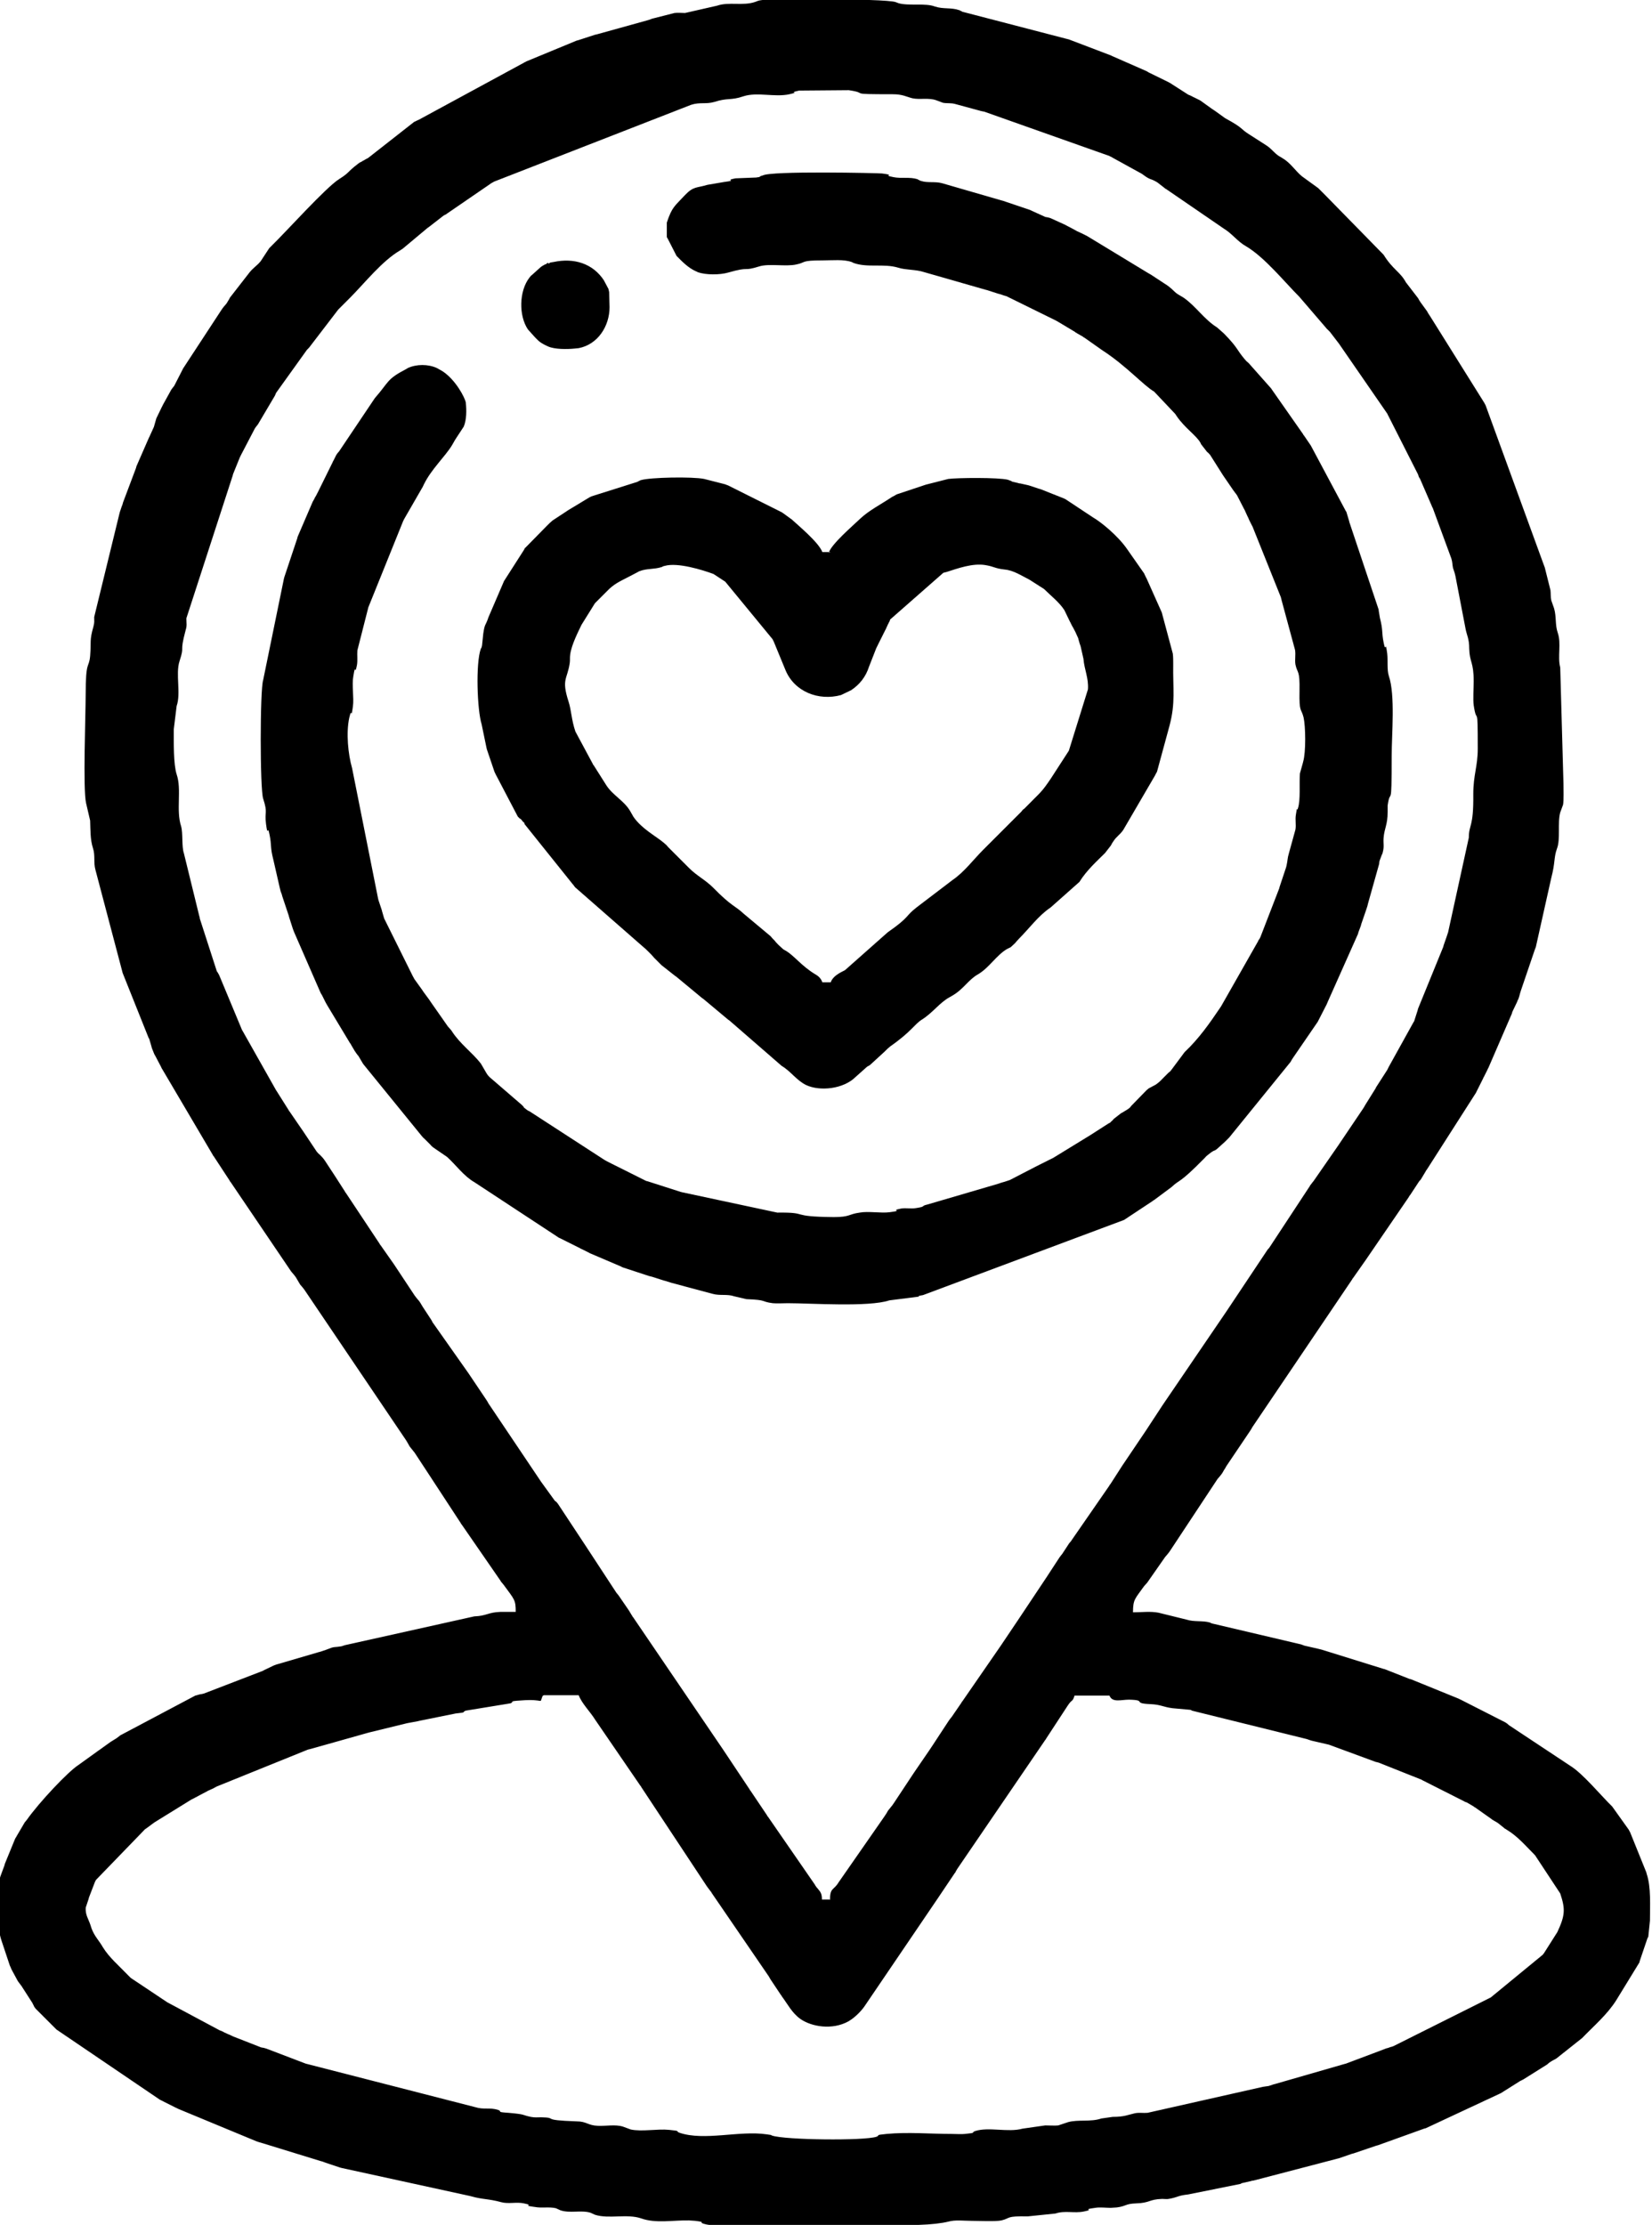
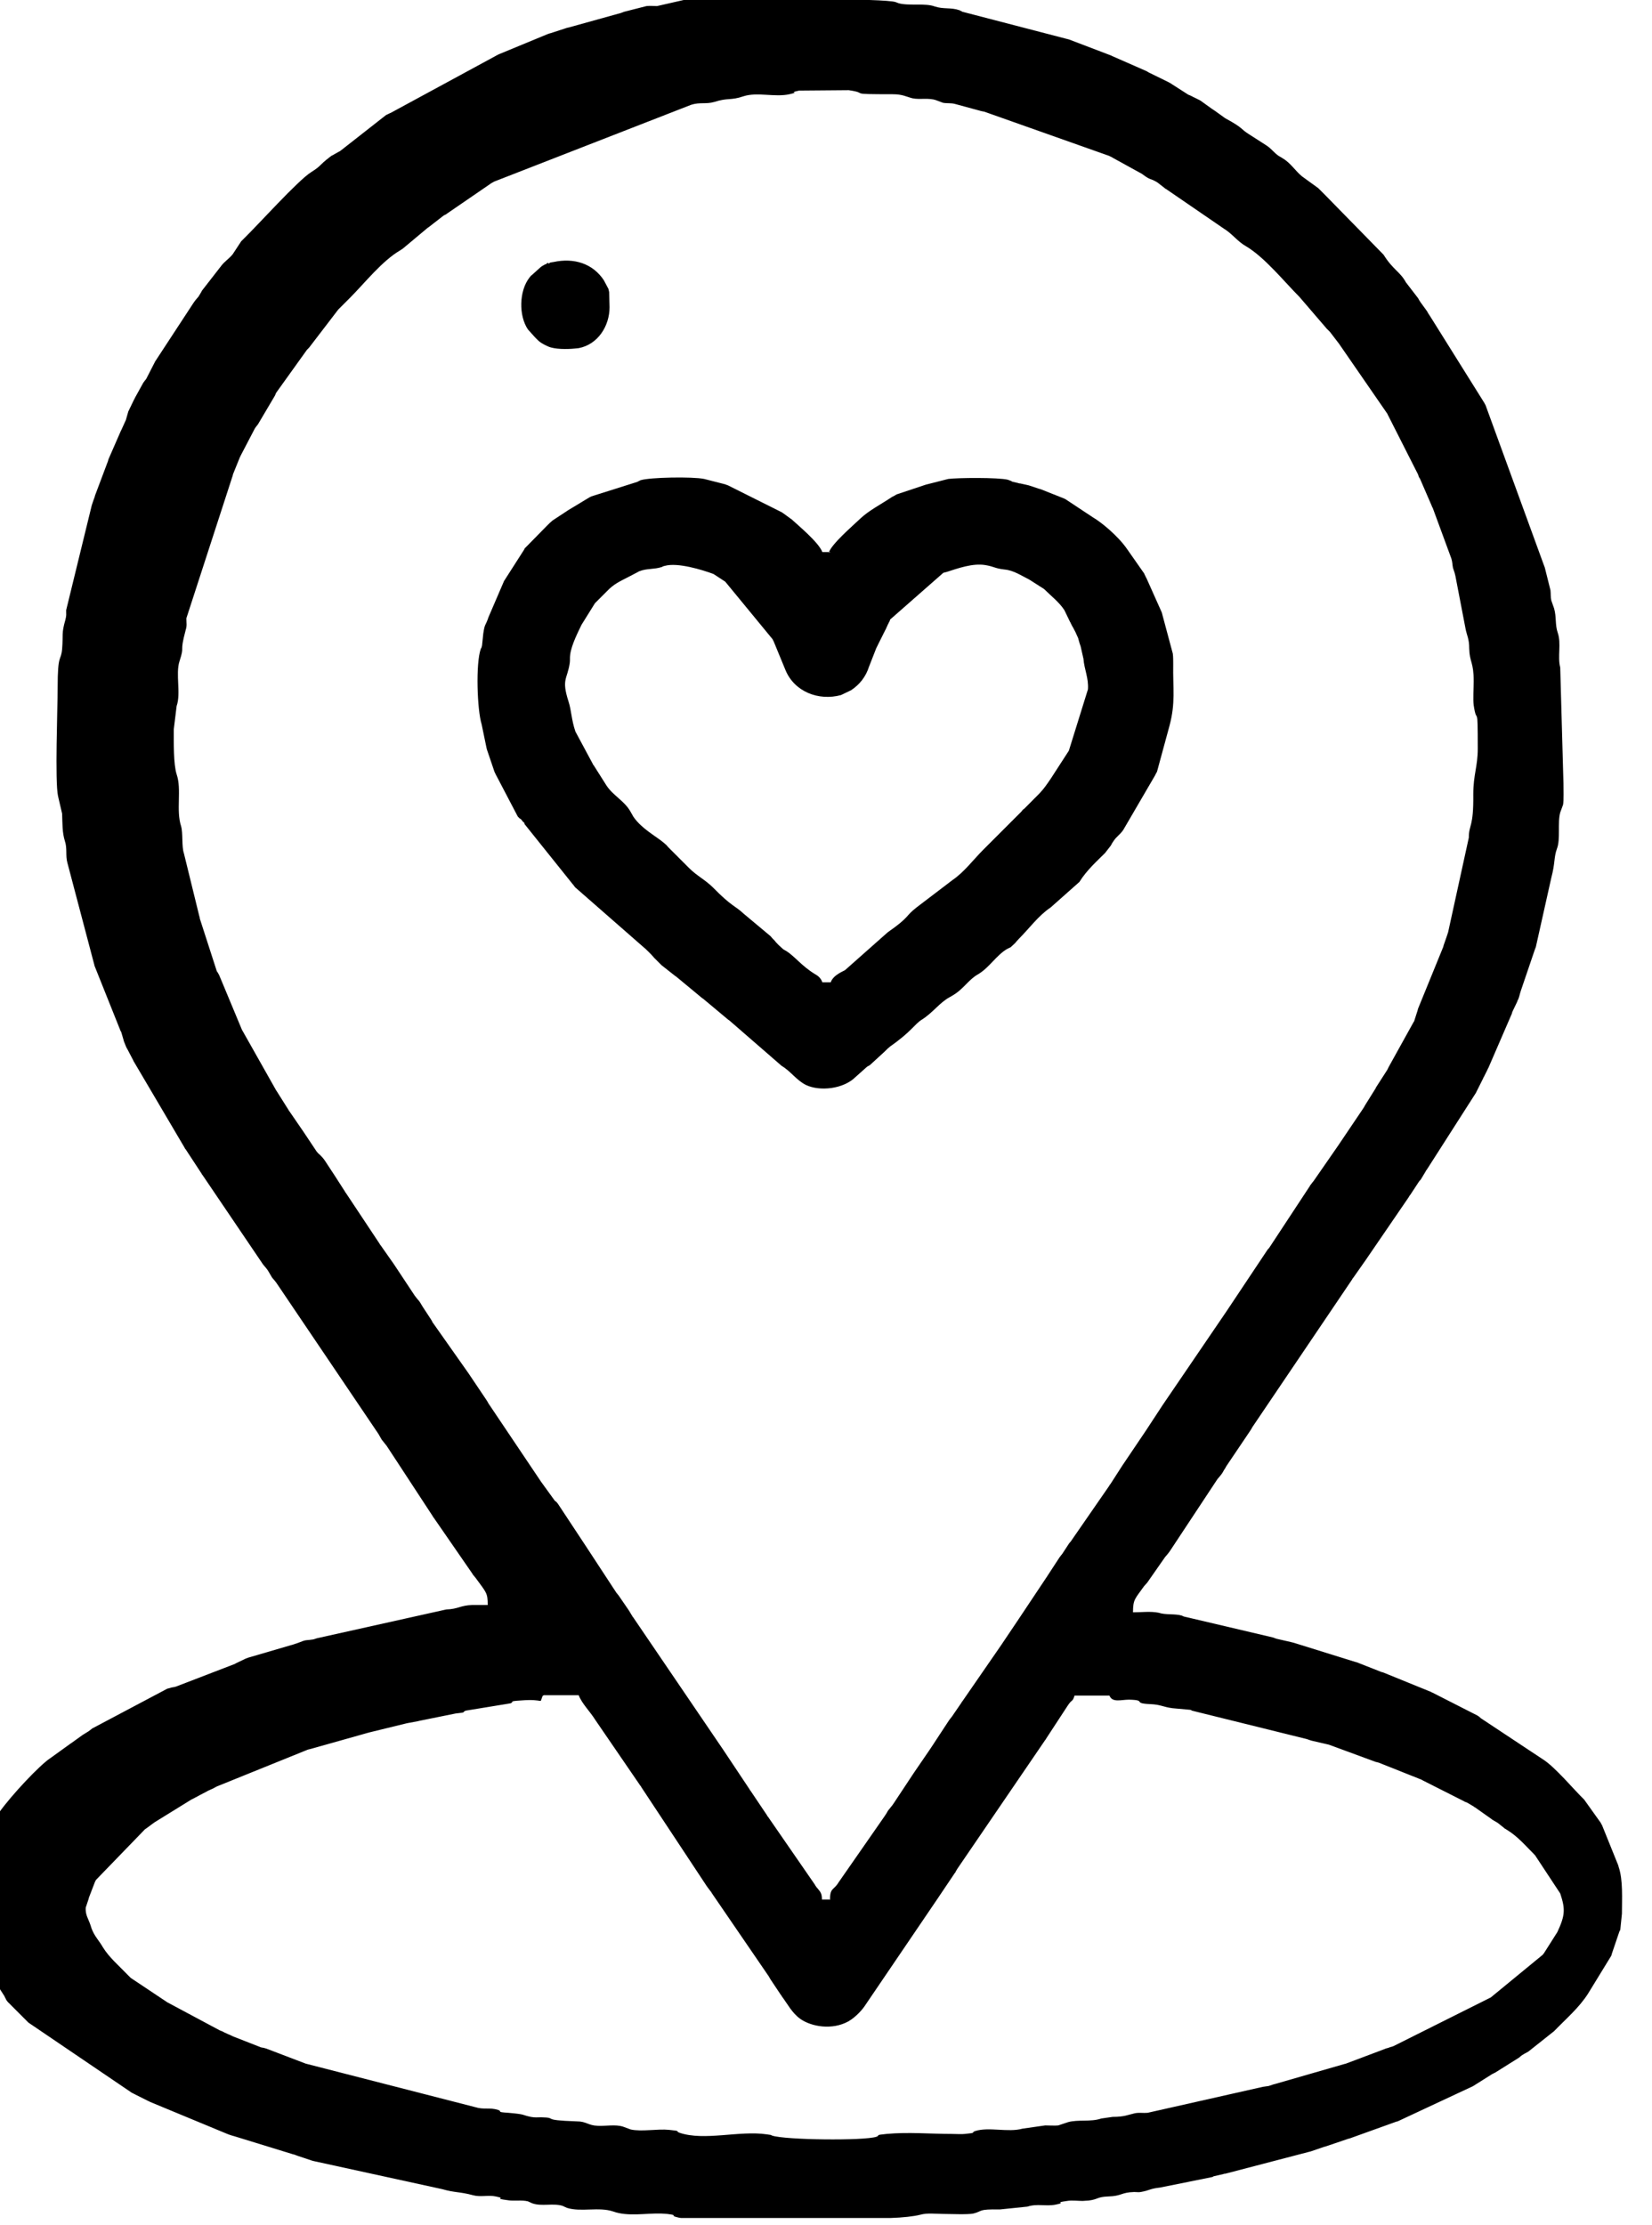
<svg xmlns="http://www.w3.org/2000/svg" xml:space="preserve" width="38.67mm" height="52.073mm" version="1.1" style="shape-rendering:geometricPrecision; text-rendering:geometricPrecision; image-rendering:optimizeQuality; fill-rule:evenodd; clip-rule:evenodd" viewBox="0 0 40.68 54.78">
  <defs>
    <style type="text/css"> .fil0 {fill:black} </style>
  </defs>
  <g id="Слой_x0020_1">
    <g id="_1575086370752">
-       <path class="fil0" d="M13.39 41.73l0.86 0c0.08,0.21 0.28,0.4 0.41,0.61l1.11 1.62c0.01,0.01 0.02,0.02 0.02,0.03l1.6 2.42c0.01,0.01 0.01,0.02 0.02,0.03l0.09 0.12c0.01,0.01 0.02,0.02 0.02,0.03 0.01,0.01 0.01,0.02 0.02,0.03l1.39 2.03c0.02,0.04 0.02,0.03 0.04,0.07l0.26 0.39c0.01,0.01 0.02,0.02 0.02,0.03 0.15,0.2 0.25,0.41 0.46,0.56 0.27,0.19 0.78,0.28 1.18,0.06 0.21,-0.12 0.37,-0.33 0.39,-0.36l1.82 -2.68c0.01,-0.01 0.01,-0.02 0.02,-0.03l0.39 -0.58c0.01,-0.01 0.02,-0.02 0.02,-0.03 0.04,-0.07 0.02,-0.04 0.06,-0.1l2.15 -3.15c0.01,-0.01 0.02,-0.02 0.02,-0.03l0.51 -0.78c0.01,-0.01 0.01,-0.02 0.02,-0.03 0.01,-0.01 0.01,-0.02 0.02,-0.03 0.09,-0.13 0.1,-0.06 0.15,-0.22l0.86 0c0.07,0.18 0.29,0.1 0.48,0.1 0.46,0.01 0.06,0.09 0.53,0.11 0.25,0.01 0.31,0.07 0.54,0.1l0.44 0.04c0.01,0 0.03,0.01 0.04,0.02l2.83 0.7c0.05,0.02 0.09,0.03 0.12,0.04l0.39 0.09c0.01,0 0.03,0.01 0.04,0.01l1.14 0.42c0.01,0 0.03,0.01 0.04,0.01 0.01,0 0.03,0.01 0.04,0.01l1.03 0.41c0.01,0 0.03,0.01 0.04,0.02l1.03 0.52c0.01,0.01 0.06,0.03 0.07,0.03l0.17 0.1c0.01,0.01 0.02,0.02 0.03,0.02l0.41 0.29c0.01,0.01 0.02,0.02 0.03,0.02 0.01,0.01 0.02,0.01 0.03,0.02 0,0 0.07,0.04 0.07,0.04 0.01,0.01 0.02,0.01 0.03,0.02l0.15 0.12c0.01,0.01 0.02,0.02 0.03,0.02 0.01,0.01 0.02,0.01 0.03,0.02 0.27,0.16 0.48,0.41 0.7,0.63l0.62 0.94c0.13,0.39 0.12,0.54 -0.07,0.95l-0.33 0.52c-0.06,0.08 -0.04,0.04 -0.08,0.08l-1.23 1.01c-0.01,0.01 -0.03,0.01 -0.04,0.02 -0.01,0.01 -0.03,0.01 -0.04,0.02l-2.32 1.16c-0.08,0.03 -0.05,0.01 -0.12,0.04 -0.08,0.02 -0.04,0.01 -0.12,0.04l-0.93 0.35c-0.01,0 -0.03,0.01 -0.04,0.01l-1.7 0.49c-0.01,0 -0.03,0.01 -0.04,0.01l-0.12 0.04c-0.06,0.01 -0.08,0.01 -0.14,0.02l-2.84 0.64c-0.11,0.01 -0.2,-0.01 -0.31,0.01 -0.18,0.04 -0.26,0.09 -0.55,0.09l-0.28 0.04c-0.26,0.09 -0.57,0.02 -0.82,0.09l-0.24 0.08c-0.07,0.01 -0.24,0 -0.32,0l-0.56 0.08c-0.36,0.1 -0.83,-0.05 -1.17,0.06 -0.11,0.04 0.06,0.04 -0.25,0.07 -0.08,0.01 -0.23,-0 -0.32,-0 -0.53,-0 -1.08,-0.05 -1.61,-0 -0.31,0.03 -0.14,0.03 -0.25,0.07 -0.3,0.1 -2.25,0.08 -2.57,-0.03 -0.05,-0.02 0.02,-0.01 -0.13,-0.03 -0.67,-0.1 -1.54,0.17 -2.15,-0.04 -0.11,-0.04 0.06,-0.04 -0.25,-0.07 -0.29,-0.03 -0.68,0.05 -0.95,-0.01l-0.19 -0.07c-0.19,-0.06 -0.42,-0.01 -0.62,-0.02 -0.25,-0.01 -0.27,-0.11 -0.53,-0.11 -0.91,-0.03 -0.43,-0.09 -0.86,-0.1 -0.1,-0 -0.16,0.01 -0.26,-0.01 -0.24,-0.05 -0.1,-0.06 -0.55,-0.1 -0.32,-0.02 -0.14,-0.03 -0.25,-0.07 -0.22,-0.07 -0.35,-0 -0.57,-0.07l-4.13 -1.06c-0.01,-0 -0.03,-0.01 -0.04,-0.01l-0.97 -0.37c-0.06,-0.02 -0.07,-0.02 -0.13,-0.03l-0.69 -0.27c-0,-0 -0.1,-0.05 -0.11,-0.05l-0.11 -0.05c-0.03,-0.02 -0.06,-0.03 -0.11,-0.05l-1.29 -0.69c-0.01,-0.01 -0.02,-0.01 -0.03,-0.02l-0.87 -0.58c-0,-0 -0.08,-0.08 -0.08,-0.08 -0.21,-0.22 -0.45,-0.42 -0.61,-0.68 -0.09,-0.16 -0.21,-0.27 -0.28,-0.47 -0.02,-0.06 -0.02,-0.07 -0.04,-0.12 -0.04,-0.11 -0.11,-0.21 -0.1,-0.38l0.07 -0.21c0,-0.01 0.01,-0.03 0.01,-0.04l0.15 -0.39c0.01,-0.01 0.01,-0.02 0.02,-0.04l1.21 -1.25c0.01,-0.01 0.02,-0.01 0.03,-0.02l0.19 -0.14c0.01,-0.01 0.02,-0.01 0.03,-0.02l0.89 -0.55c0.01,-0.01 0.03,-0.01 0.04,-0.02 0.01,-0.01 0.03,-0.01 0.04,-0.02 0.01,-0.01 0.02,-0.01 0.04,-0.02 0.01,-0.01 0.06,-0.03 0.07,-0.04l0.21 -0.11c0.01,-0.01 0.02,-0.01 0.04,-0.02l0.11 -0.05c0.01,-0.01 0.06,-0.03 0.07,-0.04l2.25 -0.91c0.01,-0 0.03,-0.01 0.04,-0.01 0.01,-0 0.03,-0.01 0.04,-0.01l1.42 -0.4c0.01,-0 0.03,-0.01 0.04,-0.01l0.86 -0.21c0.01,-0 0.03,-0.01 0.04,-0.01l0.27 -0.05c0.01,-0 0.03,-0.01 0.04,-0.01l0.89 -0.18c0.3,-0.03 0.14,-0.03 0.25,-0.07l1.1 -0.18c0.11,-0.04 -0.07,-0.05 0.25,-0.07 0.62,-0.05 0.45,0.11 0.54,-0.11zm5.44 -41.73l2.58 0c0.33,0.01 0.58,0.03 0.64,0.05l0.08 0.03c0.25,0.07 0.66,-0.01 0.89,0.08 0.21,0.07 0.4,0.02 0.6,0.09 0.01,0 0.02,0.01 0.04,0.02 0.01,0 0.02,0.01 0.04,0.02 0.01,0 0.03,0.01 0.04,0.01l2.5 0.65c0,0 0.08,0.02 0.08,0.02l1.05 0.4c0.01,0.01 0.02,0.01 0.04,0.02l0.82 0.36c0.16,0.08 -0.09,-0.04 0.07,0.04l0.47 0.23c0.07,0.04 0.04,0.02 0.1,0.06l0.39 0.25c0.03,0.01 0.07,0.03 0.11,0.05 0.01,0.01 0.02,0.01 0.04,0.02l0.14 0.07c0.01,0.01 0.02,0.01 0.03,0.02l0.25 0.18c0.01,0.01 0.02,0.01 0.03,0.02 0.01,0.01 0.02,0.01 0.03,0.02 0.01,0.01 0.02,0.01 0.03,0.02l0.25 0.18c0.48,0.26 0.35,0.25 0.61,0.41l0.39 0.25c0.01,0.01 0.02,0.01 0.03,0.02 0.13,0.09 0.16,0.16 0.29,0.25 0.07,0.04 0.04,0.02 0.1,0.06 0.19,0.11 0.31,0.31 0.47,0.44l0.4 0.29c0.01,0.01 0.04,0.04 0.05,0.05 0.05,0.05 0.07,0.07 0.13,0.13l1.43 1.46c0.23,0.37 0.41,0.42 0.55,0.68l0.3 0.39c0.04,0.07 0.02,0.04 0.06,0.1l0.16 0.22c0.04,0.07 0.02,0.04 0.06,0.1 0.01,0.01 0.01,0.02 0.02,0.03l1.32 2.11c0.01,0.01 0.03,0.06 0.04,0.07l1.43 3.92c0,0 0.03,0.08 0.03,0.08l0.14 0.56c0.01,0.09 -0,0.15 0.02,0.25l0.07 0.2c0.06,0.21 0.02,0.4 0.09,0.6 0.09,0.26 -0.01,0.59 0.06,0.85l0.08 2.86c0,0.13 0.01,0.41 -0.01,0.52l-0.07 0.19c-0.07,0.25 0.01,0.66 -0.08,0.89 -0.08,0.22 -0.04,0.34 -0.14,0.72l-0.38 1.7c-0.01,0.02 -0.02,0.06 -0.03,0.08l-0.34 1c-0.03,0.09 -0.03,0.12 -0.06,0.2 -0.01,0.02 -0.03,0.06 -0.03,0.07l-0.12 0.25c-0,0.01 -0.01,0.03 -0.01,0.04l-0.58 1.34c-0.01,0.01 -0.01,0.02 -0.02,0.04l-0.09 0.18c-0.01,0.01 -0.01,0.02 -0.02,0.04l-0.18 0.36c-0.01,0.01 -0.01,0.02 -0.02,0.03l-1.19 1.86c-0.01,0.01 -0.02,0.02 -0.02,0.03l-0.12 0.2c-0.06,0.08 0.01,-0.02 -0.05,0.06l-0.21 0.32c-0.01,0.01 -0.02,0.02 -0.02,0.03 -0.01,0.01 -0.02,0.02 -0.02,0.03l-1.02 1.49c-0.01,0.01 -0.01,0.02 -0.02,0.03l-0.33 0.47c-0.01,0.01 -0.02,0.02 -0.02,0.03l-2.46 3.64c-0.04,0.07 -0.02,0.04 -0.06,0.1l-0.58 0.86c-0.04,0.07 -0.02,0.04 -0.06,0.1l-0.04 0.07c-0.01,0.02 -0.1,0.13 -0.12,0.15l-1.15 1.74c-0.01,0.01 -0.01,0.02 -0.02,0.03 -0.01,0.02 -0.1,0.13 -0.12,0.15l-0.44 0.63c-0.03,0.03 -0.06,0.07 -0.08,0.09 -0.22,0.31 -0.27,0.32 -0.27,0.64 0.21,0 0.43,-0.03 0.63,0.01l0.69 0.17c0.18,0.06 0.4,0.02 0.57,0.07 0.02,0.01 0.06,0.03 0.08,0.03l2.17 0.51c0,0 0.08,0.03 0.08,0.03l0.35 0.08c0.01,0 0.03,0.01 0.04,0.01 0.01,0 0.03,0.01 0.04,0.01l1.51 0.47c0.01,0 0.03,0.01 0.04,0.01l0.61 0.24c0.01,0 0.03,0.01 0.04,0.01l1.18 0.48c0.01,0.01 0.02,0.01 0.04,0.02l1.1 0.56c0.05,0.03 0.03,0.02 0.09,0.07l1.51 1c0.31,0.19 0.77,0.75 1.03,1l0.4 0.56c0.01,0.01 0.03,0.06 0.04,0.07l0.4 0.99c0,0.01 0.01,0.03 0.01,0.04 0.11,0.32 0.08,0.79 0.08,1.15l-0.04 0.39c-0,0.01 -0.01,0.03 -0.02,0.04l-0.19 0.56c-0,0.01 -0.01,0.03 -0.01,0.04l-0.57 0.93c-0.22,0.35 -0.55,0.63 -0.84,0.93l-0.63 0.5c-0.08,0.05 -0.06,0.03 -0.14,0.08 -0.05,0.03 -0.03,0.02 -0.09,0.07l-0.59 0.37c-0.01,0.01 -0.03,0.01 -0.04,0.02 -0.01,0.01 -0.03,0.01 -0.04,0.02l-0.46 0.29c-0.01,0.01 -0.02,0.01 -0.04,0.02l-1.82 0.85c-0.01,0 -0.03,0.01 -0.04,0.01l-1.14 0.41c-0.01,0 -0.03,0.01 -0.04,0.01l-0.56 0.19c-0.01,0 -0.03,0.01 -0.04,0.01l-0.32 0.11c-0.01,0 -0.03,0.01 -0.04,0.01l-2.03 0.53c-0.01,0 -0.03,0.01 -0.04,0.01 -0.02,0 -0.03,0 -0.05,0.01l-0.22 0.05c-0.01,0 -0.03,0.01 -0.04,0.02l-1.29 0.26c-0.27,0.03 -0.25,0.07 -0.48,0.11 -0.05,0.01 -0.1,0 -0.16,0 -0.33,0.01 -0.3,0.1 -0.64,0.11 -0.28,0.01 -0.24,0.07 -0.48,0.1 -0.03,0 -0.12,0.01 -0.15,0.01 -0.11,0 -0.27,-0.02 -0.38,-0 -0.37,0.05 0.02,0.03 -0.28,0.09 -0.24,0.05 -0.46,-0.03 -0.7,0.05l-0.68 0.07c-0.55,-0.01 -0.41,0.04 -0.65,0.1 -0.14,0.03 -0.57,0.01 -0.74,0.01 -0.19,-0 -0.39,-0.03 -0.57,0.02 -0.16,0.04 -0.42,0.07 -0.73,0.08l-2.34 0 -2.81 0c-0.03,-0 -0.05,-0.01 -0.07,-0.01 -0.27,-0.06 0.04,-0.05 -0.28,-0.09 -0.03,-0 -0.12,-0.01 -0.15,-0.01 -0.38,-0.01 -0.82,0.08 -1.18,-0.05 -0.35,-0.12 -0.8,0.02 -1.14,-0.09l-0.11 -0.05c-0.23,-0.07 -0.51,0.02 -0.74,-0.06l-0.11 -0.05c-0.16,-0.04 -0.35,-0 -0.51,-0.03 -0.38,-0.05 0.02,-0.03 -0.28,-0.09 -0.18,-0.04 -0.38,0.02 -0.56,-0.03 -0.33,-0.09 -0.45,-0.06 -0.76,-0.15l-3.16 -0.69c-0.01,-0 -0.03,-0.01 -0.04,-0.01l-0.36 -0.12c-0.02,-0.01 -0.06,-0.02 -0.08,-0.03 -0.01,-0 -0.03,-0.01 -0.04,-0.01l-1.43 -0.44c-0.07,-0.02 -0.11,-0.03 -0.16,-0.05l-1.93 -0.8c-0.01,-0.01 -0.02,-0.01 -0.04,-0.02l-0.32 -0.16c-0.01,-0.01 -0.02,-0.01 -0.04,-0.02 -0.01,-0.01 -0.02,-0.01 -0.04,-0.02l-2.55 -1.73c-0.07,-0.07 -0.11,-0.11 -0.19,-0.19l-0.32 -0.32c-0.06,-0.08 -0.02,-0.02 -0.06,-0.1 -0.01,-0.01 -0.01,-0.02 -0.02,-0.04l-0.27 -0.42c-0,-0 -0.09,-0.12 -0.09,-0.12l-0.13 -0.24c-0.01,-0.02 -0.04,-0.07 -0.05,-0.11 -0.01,-0.01 -0.01,-0.02 -0.02,-0.04l-0.2 -0.6c-0.13,-0.38 -0.1,-0.91 -0.08,-1.31 0.01,-0.23 0.07,-0.32 0.15,-0.55 0,-0.01 0.01,-0.03 0.01,-0.04l0.25 -0.61c0.03,-0.06 0.01,-0.01 0.04,-0.07l0.2 -0.34c0.01,-0.01 0.04,-0.05 0.05,-0.06 0.31,-0.44 1.02,-1.19 1.27,-1.35l0.5 -0.36c0.01,-0.01 0.02,-0.01 0.03,-0.02l0.25 -0.18c0.01,-0.01 0.02,-0.01 0.03,-0.02l0.13 -0.08c0.03,-0.02 0.09,-0.07 0.09,-0.07l1.85 -0.98c0.01,-0 0.03,-0.01 0.04,-0.01 0.06,-0.02 0.07,-0.02 0.13,-0.03 0.01,-0 0.03,-0.01 0.04,-0.01l1.43 -0.55c0.01,-0 0.03,-0.01 0.04,-0.02l0.25 -0.12c0.08,-0.03 0.05,-0.02 0.12,-0.04l0.99 -0.29c0.01,-0 0.03,-0.01 0.04,-0.01 0.05,-0.02 0.07,-0.02 0.12,-0.04l0.16 -0.06c0.08,-0.02 0.06,-0.01 0.14,-0.02 0.13,-0.02 0.06,-0 0.18,-0.04l3.19 -0.71c0.3,-0.01 0.34,-0.1 0.64,-0.11 0.11,-0 0.26,0 0.38,0 0,-0.3 -0.03,-0.3 -0.3,-0.67 -0.01,-0.01 -0.04,-0.05 -0.05,-0.06 -0.01,-0.01 -0.02,-0.02 -0.02,-0.03l-0.96 -1.39c-0.01,-0.01 -0.02,-0.02 -0.02,-0.03l-0.91 -1.39c-0.01,-0.01 -0.01,-0.02 -0.02,-0.03l-0.19 -0.29c-0.01,-0.01 -0.01,-0.02 -0.02,-0.03 -0.02,-0.02 -0.1,-0.13 -0.12,-0.15l-0.08 -0.14c-0.01,-0.01 -0.01,-0.02 -0.02,-0.03l-2.48 -3.67c-0.01,-0.02 -0.1,-0.13 -0.12,-0.15l-0.1 -0.17c-0.01,-0.02 -0.1,-0.13 -0.12,-0.15l-1.49 -2.2c-0.01,-0.01 -0.02,-0.02 -0.02,-0.03l-0.38 -0.58c-0.01,-0.01 -0.01,-0.02 -0.02,-0.03 -0.01,-0.01 -0.02,-0.02 -0.02,-0.03l-1.25 -2.12c-0.01,-0.01 -0.01,-0.02 -0.02,-0.04l-0.11 -0.21c-0.01,-0.02 -0.03,-0.06 -0.06,-0.11l-0.06 -0.15c-0,-0.01 -0.01,-0.03 -0.01,-0.04l-0.05 -0.17c-0,-0.01 -0.01,-0.03 -0.02,-0.04l-0.64 -1.6c-0,-0.01 -0.01,-0.03 -0.01,-0.04l-0.66 -2.5c-0.05,-0.18 -0,-0.35 -0.06,-0.53 -0.07,-0.22 -0.06,-0.44 -0.07,-0.68l-0.1 -0.43c-0.08,-0.35 -0.01,-2.18 -0.01,-2.66 -0,-0.88 0.08,-0.64 0.11,-0.96 0.03,-0.37 -0.02,-0.37 0.08,-0.72 0.03,-0.12 0.02,-0.12 0.02,-0.24l0.62 -2.54c0,-0.01 0.01,-0.03 0.01,-0.04 0.02,-0.05 0.02,-0.07 0.04,-0.12l0.03 -0.08c0,-0.01 0.01,-0.03 0.01,-0.04l0.32 -0.85c0,-0.01 0.01,-0.03 0.01,-0.04l0.31 -0.71c0.01,-0.01 0.01,-0.02 0.02,-0.04l0.1 -0.22c0.03,-0.1 0.03,-0.11 0.06,-0.21l0.14 -0.29c0.01,-0.01 0.01,-0.02 0.02,-0.04l0.21 -0.38c0.02,-0.03 0.07,-0.09 0.07,-0.09l0.2 -0.39c0.01,-0.01 0.01,-0.03 0.02,-0.04l0.93 -1.42c0.01,-0.01 0.01,-0.02 0.02,-0.03 0.01,-0.02 0.1,-0.13 0.12,-0.15l0.06 -0.1c0.01,-0.01 0.01,-0.02 0.02,-0.04l0.49 -0.63c0.09,-0.11 0.18,-0.16 0.27,-0.27l0.21 -0.32c0,-0 0.08,-0.08 0.08,-0.08 0.32,-0.31 1.32,-1.42 1.64,-1.62 0.27,-0.17 0.17,-0.15 0.47,-0.38 0.08,-0.06 0.02,-0.01 0.1,-0.06 0.01,-0.01 0.06,-0.03 0.07,-0.04 0.08,-0.05 0.02,-0 0.1,-0.06l1.11 -0.87c0.01,-0 0.1,-0.05 0.11,-0.05l2.6 -1.41c0.01,-0.01 0.02,-0.01 0.04,-0.02 0.01,-0.01 0.02,-0.01 0.04,-0.02l1.21 -0.5c0.01,-0 0.03,-0.01 0.04,-0.01l0.4 -0.13c0.18,-0.06 -0.1,0.04 0.08,-0.02l1.26 -0.35c0,-0 0.08,-0.03 0.08,-0.03 0.01,-0 0.03,-0.01 0.04,-0.01l0.51 -0.13c0.09,-0.01 0.18,0 0.26,-0l0.79 -0.18c0.29,-0.1 0.63,0.01 0.93,-0.09l0.08 -0.03c0.01,-0 0.03,-0.01 0.04,-0.01 0.02,-0 0.05,-0.01 0.08,-0.01zm1.62 46.76l-0.21 0c-0,-0.16 -0.04,-0.19 -0.13,-0.3 -0.01,-0.01 -0.02,-0.02 -0.02,-0.03 -0.01,-0.01 -0.02,-0.02 -0.02,-0.03 -0.01,-0.01 -0.01,-0.02 -0.02,-0.03l-1.14 -1.65c-0.01,-0.01 -0.02,-0.02 -0.02,-0.03 -0.01,-0.01 -0.01,-0.02 -0.02,-0.03l-0.39 -0.58c-0.01,-0.01 -0.02,-0.02 -0.02,-0.03 -0.01,-0.01 -0.01,-0.02 -0.02,-0.03l-0.6 -0.9c-0.01,-0.01 -0.01,-0.02 -0.02,-0.03 -0.01,-0.01 -0.01,-0.02 -0.02,-0.03l-2.21 -3.25c-0.01,-0.01 -0.02,-0.02 -0.02,-0.03 -0.01,-0.01 -0.01,-0.02 -0.02,-0.03l-0.06 -0.1c-0.01,-0.01 -0.01,-0.02 -0.02,-0.03l-0.24 -0.35c-0.04,-0.05 -0.01,-0.01 -0.05,-0.06l-0.76 -1.16c-0.01,-0.01 -0.01,-0.02 -0.02,-0.03l-0.66 -1c-0.06,-0.08 -0.04,-0.04 -0.08,-0.08l-0.34 -0.47c-0.01,-0.01 -0.01,-0.02 -0.02,-0.03 -0.01,-0.01 -0.01,-0.02 -0.02,-0.03l-1.25 -1.86c-0.04,-0.07 -0.02,-0.04 -0.06,-0.1l-0.41 -0.61c-0.01,-0.01 -0.01,-0.02 -0.02,-0.03l-0.86 -1.22c-0.06,-0.08 -0.01,-0.02 -0.06,-0.1l-0.19 -0.29c-0.01,-0.01 -0.01,-0.02 -0.02,-0.03l-0.06 -0.1c-0.03,-0.05 -0.02,-0.03 -0.07,-0.09 -0.05,-0.06 -0.03,-0.04 -0.07,-0.09l-0.49 -0.74c-0.01,-0.01 -0.01,-0.02 -0.02,-0.03l-0.33 -0.47c-0.01,-0.01 -0.02,-0.02 -0.02,-0.03l-0.83 -1.25c-0.01,-0.01 -0.02,-0.02 -0.02,-0.03l-0.27 -0.42c-0.01,-0.01 -0.01,-0.02 -0.02,-0.03l-0.21 -0.32c-0.04,-0.06 -0.08,-0.1 -0.12,-0.14 -0.04,-0.04 -0.01,0 -0.08,-0.08l-0.26 -0.39c-0.01,-0.01 -0.01,-0.02 -0.02,-0.03 -0.01,-0.01 -0.01,-0.02 -0.02,-0.03 -0.01,-0.01 -0.01,-0.02 -0.02,-0.03l-0.35 -0.51c-0.01,-0.01 -0.02,-0.02 -0.02,-0.03l-0.29 -0.46c-0.01,-0.01 -0.01,-0.02 -0.02,-0.03l-0.83 -1.47c-0.01,-0.01 -0.01,-0.02 -0.02,-0.04l-0.55 -1.32c-0,-0 -0.04,-0.08 -0.06,-0.1l-0.42 -1.3c-0,-0.02 -0,-0.03 -0.01,-0.05l-0.38 -1.55c-0.06,-0.17 -0.02,-0.5 -0.07,-0.67 -0.13,-0.4 0.02,-0.9 -0.11,-1.28 -0.08,-0.25 -0.07,-0.78 -0.07,-1.11l0.07 -0.57c0.11,-0.31 -0.03,-0.79 0.07,-1.1 0.14,-0.43 -0.01,-0.16 0.15,-0.76 0.04,-0.13 0.02,-0.16 0.02,-0.3l1.14 -3.51c0,-0.01 0.01,-0.03 0.01,-0.04l0.17 -0.42c0.01,-0.01 0.01,-0.02 0.02,-0.04l0.35 -0.67c0.02,-0.03 0.07,-0.09 0.07,-0.09l0.42 -0.71c0,-0 0.03,-0.07 0.03,-0.07l0.76 -1.06c0.01,-0.01 0.04,-0.04 0.05,-0.05l0.72 -0.94c0.1,-0.1 0.18,-0.18 0.29,-0.29 0.36,-0.36 0.79,-0.91 1.24,-1.17 0.01,-0.01 0.02,-0.01 0.03,-0.02 0.01,-0.01 0.02,-0.01 0.03,-0.02l0.61 -0.51c0.01,-0.01 0.02,-0.01 0.03,-0.02l0.36 -0.28c0.08,-0.05 0.02,0 0.1,-0.06l1.05 -0.72c0.05,-0.04 -0,-0 0.1,-0.06l4.85 -1.89c0.22,-0.07 0.36,-0.01 0.57,-0.07 0.34,-0.11 0.4,-0.03 0.72,-0.14 0.34,-0.11 0.77,0.03 1.13,-0.05 0.31,-0.07 -0.08,-0.02 0.24,-0.09l1.22 -0.01c0.54,0.08 -0.1,0.1 1.08,0.1 0.25,-0 0.33,0.06 0.49,0.1 0.19,0.04 0.4,-0.02 0.59,0.05l0.16 0.06c0.11,0.02 0.19,0 0.3,0.03l0.59 0.16c0.07,0.02 0.03,0.01 0.13,0.03l3.08 1.09c0.01,0.01 0.02,0.01 0.04,0.02 0.16,0.08 -0.09,-0.04 0.07,0.04l0.69 0.38c0.24,0.18 0.18,0.09 0.38,0.21l0.18 0.14c0.01,0.01 0.02,0.02 0.03,0.02l1.43 0.98c0.2,0.12 0.34,0.32 0.54,0.43 0.46,0.27 0.95,0.88 1.32,1.25l0.67 0.78c0.04,0.04 0.06,0.06 0.08,0.08l0.23 0.3c0.01,0.01 0.01,0.02 0.02,0.03l1.16 1.68c0.01,0.01 0.01,0.03 0.02,0.04l0.74 1.46c0.04,0.12 0,0.02 0.05,0.11l0.29 0.67c0,0.01 0.01,0.03 0.02,0.04l0.46 1.25c0.03,0.1 0.02,0.13 0.04,0.23l0.04 0.12c0,0.01 0.01,0.03 0.01,0.04 0,0.01 0.01,0.03 0.01,0.04l0.25 1.3c0.03,0.16 0.09,0.24 0.09,0.49 0.01,0.34 0.11,0.32 0.11,0.8 -0,0.15 -0.02,0.45 0,0.59 0.08,0.54 0.1,-0.12 0.1,1.07 0,0.44 -0.11,0.64 -0.11,1.12 0.01,0.83 -0.11,0.74 -0.11,1.07l-0.51 2.33c-0.02,0.05 -0.02,0.07 -0.04,0.12l-0.07 0.2c-0,0.01 -0.01,0.03 -0.01,0.04l-0.62 1.52c-0,0.01 -0.01,0.03 -0.01,0.04l-0.08 0.25c-0,0.01 -0.01,0.03 -0.02,0.04l-0.61 1.1c-0.01,0.01 -0.01,0.03 -0.02,0.04 -0.01,0.01 -0.01,0.03 -0.02,0.04l-0.27 0.42c-0.01,0.01 -0.01,0.03 -0.02,0.04l-0.25 0.4c-0.04,0.07 -0.02,0.04 -0.06,0.1l-0.58 0.86c-0.01,0.01 -0.01,0.02 -0.02,0.03l-0.61 0.88c-0,0 -0.05,0.06 -0.07,0.09 -0.01,0.01 -0.02,0.02 -0.02,0.03l-1 1.52c-0.02,0.03 -0.03,0.03 -0.05,0.06l-0.3 0.45c-0.01,0.01 -0.01,0.02 -0.02,0.03l-0.64 0.96c-0.01,0.01 -0.01,0.02 -0.02,0.03 -0.01,0.01 -0.01,0.02 -0.02,0.03l-1.56 2.29c-0.01,0.01 -0.01,0.02 -0.02,0.03 -0.01,0.01 -0.01,0.02 -0.02,0.03l-0.19 0.29c-0.01,0.01 -0.01,0.02 -0.02,0.03l-0.17 0.26c-0.01,0.01 -0.01,0.02 -0.02,0.03l-0.56 0.83c-0.01,0.01 -0.01,0.02 -0.02,0.03l-0.27 0.42c-0.01,0.01 -0.01,0.02 -0.02,0.03 -0.01,0.01 -0.02,0.02 -0.02,0.03l-0.92 1.33c-0.03,0.05 -0.02,0.03 -0.07,0.09l-0.17 0.26c-0,0 -0.05,0.06 -0.07,0.09l-0.32 0.49c-0.01,0.01 -0.01,0.02 -0.02,0.03 -0.01,0.01 -0.01,0.02 -0.02,0.03l-0.6 0.9c-0.01,0.01 -0.01,0.02 -0.02,0.03 -0.01,0.01 -0.01,0.02 -0.02,0.03l-0.39 0.58c-0.01,0.01 -0.01,0.02 -0.02,0.03 -0.01,0.01 -0.01,0.02 -0.02,0.03l-0.96 1.39c-0.01,0.01 -0.02,0.02 -0.02,0.03l-0.24 0.35c-0.05,0.06 -0.03,0.04 -0.07,0.09l-0.21 0.32c-0.01,0.01 -0.01,0.02 -0.02,0.03l-0.17 0.26c-0.01,0.01 -0.01,0.02 -0.02,0.03 -0.01,0.01 -0.01,0.02 -0.02,0.03 -0.01,0.01 -0.01,0.02 -0.02,0.03 -0.01,0.01 -0.01,0.02 -0.02,0.03l-0.37 0.54c-0.01,0.01 -0.01,0.02 -0.02,0.03 -0.01,0.01 -0.01,0.02 -0.02,0.03 -0.01,0.01 -0.01,0.02 -0.02,0.03l-0.45 0.68c-0.03,0.05 -0.11,0.14 -0.14,0.18l-0.04 0.07c-0.01,0.01 -0.01,0.02 -0.02,0.03 -0.01,0.01 -0.01,0.02 -0.02,0.03 -0.01,0.01 -0.01,0.02 -0.02,0.03l-1.12 1.61c-0.12,0.2 -0.21,0.12 -0.21,0.43z" />
-       <path class="fil0" d="M18.74 4.33c-0.07,0.04 0,0.02 -0.12,0.04l-0.51 0.02c-0.31,0.06 0.1,0.04 -0.28,0.09l-0.41 0.07c-0.26,0.08 -0.34,0.03 -0.55,0.25 -0.26,0.28 -0.32,0.29 -0.45,0.68l0 0.35c0,0.01 0.01,0.03 0.02,0.04l0.22 0.43c0.14,0.14 0.28,0.29 0.48,0.38 0.01,0 0.03,0.01 0.04,0.02 0.2,0.07 0.54,0.07 0.75,0.01 0.56,-0.16 0.34,-0.02 0.76,-0.15 0.25,-0.08 0.66,0.01 0.92,-0.05 0.25,-0.05 0.09,-0.1 0.65,-0.1 0.23,0 0.52,-0.03 0.71,0.04 0.01,0 0.02,0.01 0.04,0.02 0.35,0.13 0.75,0.01 1.11,0.12 0.19,0.06 0.43,0.04 0.64,0.11l1.5 0.43c0.01,0 0.03,0.01 0.04,0.01l0.28 0.09c0.01,0 0.03,0.01 0.04,0.01 0.05,0.02 0.07,0.02 0.12,0.04 0.01,0 0.03,0.01 0.04,0.01l1.22 0.6c0.07,0.04 -0,-0 0.07,0.04l0.4 0.24c0.01,0.01 0.02,0.02 0.03,0.02 0.01,0.01 0.02,0.01 0.03,0.02l0.14 0.08c0.01,0.01 0.02,0.02 0.03,0.02l0.44 0.31c0.59,0.38 1.02,0.87 1.28,1.02l0.52 0.55c0.01,0.01 0.01,0.02 0.02,0.03 0.01,0.01 0.01,0.02 0.02,0.03 0.19,0.28 0.49,0.48 0.58,0.65 0.01,0.01 0.01,0.03 0.02,0.04l0.14 0.18c0.04,0.04 0.01,-0 0.08,0.08l0.31 0.49c0.01,0.01 0.01,0.02 0.02,0.03l0.24 0.35c0,0 0.09,0.12 0.09,0.12l0.18 0.35c0.01,0.01 0.01,0.02 0.02,0.04l0.05 0.11c0.02,0.04 0.04,0.08 0.05,0.11l0.07 0.14c0.01,0.01 0.01,0.02 0.02,0.04l0.69 1.72c0,0.01 0.01,0.03 0.01,0.04 0,0.01 0.01,0.03 0.01,0.04l0.33 1.22c0.02,0.12 -0.01,0.24 0.01,0.36 0.05,0.23 0.11,0.12 0.1,0.65 -0.01,0.55 0.04,0.41 0.1,0.65 0.05,0.22 0.06,0.85 -0.01,1.09 -0,0.01 -0.01,0.03 -0.01,0.04l-0.07 0.25c-0.02,0.24 0.02,0.66 -0.05,0.86 -0.03,0.1 -0.01,-0.11 -0.05,0.16 -0.02,0.12 0.01,0.24 -0.01,0.36l-0.16 0.58c-0.04,0.13 -0.03,0.18 -0.06,0.31 -0,0.01 -0.01,0.03 -0.01,0.04l-0.16 0.48c-0,0.01 -0.01,0.03 -0.01,0.04l-0.46 1.19c-0,0 -0.03,0.07 -0.04,0.07 -0.01,0.01 -0.01,0.02 -0.02,0.04l-0.91 1.6c-0.01,0.01 -0.01,0.02 -0.02,0.03 -0.27,0.4 -0.53,0.77 -0.88,1.1l-0.32 0.43c-0.06,0.08 -0.04,0.04 -0.08,0.08l-0.11 0.11c-0.06,0.06 -0.11,0.12 -0.2,0.18l-0.17 0.09c-0.01,0.01 -0.05,0.04 -0.06,0.05l-0.37 0.38c-0.04,0.04 -0,0.02 -0.08,0.08l-0.13 0.08c-0.01,0.01 -0.02,0.01 -0.04,0.02l-0.18 0.14c-0.04,0.04 0,0.01 -0.08,0.08 -0.15,0.12 0.11,-0.07 -0.06,0.04l-0.39 0.25c-0.01,0.01 -0.02,0.01 -0.03,0.02l-0.93 0.57c-0.01,0.01 -0.02,0.01 -0.04,0.02l-0.32 0.16c-0.01,0.01 -0.02,0.01 -0.04,0.02l-0.6 0.31c-0.01,0.01 -0.02,0.01 -0.04,0.02 -0.01,0.01 -0.02,0.01 -0.04,0.02l-0.12 0.04c-0.07,0.02 -0.11,0.03 -0.16,0.05l-1.74 0.51c-0.18,0.04 -0.02,0.05 -0.29,0.09 -0.12,0.02 -0.24,-0.01 -0.36,0.01 -0.31,0.06 0.1,0.04 -0.28,0.09 -0.21,0.03 -0.53,-0.03 -0.74,0.01 -0.29,0.04 -0.23,0.11 -0.64,0.11 -1.13,-0.01 -0.57,-0.12 -1.39,-0.11l-2.34 -0.5c-0.01,-0 -0.03,-0.01 -0.04,-0.01l-0.81 -0.26c-0.01,-0 -0.03,-0.01 -0.04,-0.01l-0.96 -0.48c-0,-0 -0.07,-0.04 -0.07,-0.04l-1.82 -1.18c-0.08,-0.05 -0.02,-0 -0.1,-0.06 -0.14,-0.11 0.01,0.01 -0.11,-0.11l-0.8 -0.69c-0.03,-0.03 -0.06,-0.07 -0.07,-0.09l-0.14 -0.24c-0.21,-0.27 -0.51,-0.48 -0.71,-0.79 -0,-0.01 -0.09,-0.11 -0.1,-0.12l-0.42 -0.6c-0.01,-0.01 -0.01,-0.02 -0.02,-0.03 -0.01,-0.01 -0.01,-0.02 -0.02,-0.03l-0.14 -0.19c-0.01,-0.01 -0.01,-0.02 -0.02,-0.03 -0.01,-0.01 -0.01,-0.02 -0.02,-0.03l-0.18 -0.25c-0.01,-0.01 -0.03,-0.06 -0.04,-0.07l-0.71 -1.43c-0.02,-0.07 -0.03,-0.1 -0.05,-0.17 -0,-0.01 -0.01,-0.03 -0.01,-0.04l-0.08 -0.24c-0,-0.01 -0.01,-0.03 -0.01,-0.04l-0.64 -3.21c-0.1,-0.35 -0.15,-0.87 -0.07,-1.24 0.07,-0.3 0.04,0.09 0.09,-0.28 0.03,-0.21 -0.03,-0.53 0.01,-0.74 0.06,-0.38 0.03,0.03 0.09,-0.28 0.02,-0.12 -0,-0.24 0.01,-0.36l0.12 -0.47c0,-0.01 0.01,-0.03 0.01,-0.04 0,-0.01 0.01,-0.03 0.01,-0.04l0.12 -0.47c0,-0.01 0.01,-0.03 0.01,-0.04l0.86 -2.13c0.01,-0.01 0.01,-0.02 0.02,-0.04l0.45 -0.78c0.01,-0.01 0.01,-0.02 0.02,-0.04 0.01,-0.01 0.01,-0.03 0.02,-0.04 0.18,-0.37 0.52,-0.68 0.69,-0.96l0.04 -0.07c0.04,-0.07 0.01,-0.02 0.06,-0.1l0.19 -0.29c0.07,-0.17 0.07,-0.4 0.05,-0.59 -0.02,-0.12 -0.25,-0.56 -0.57,-0.77l-0.14 -0.08c-0.22,-0.1 -0.5,-0.1 -0.72,0 -0.01,0.01 -0.02,0.01 -0.03,0.02 -0.5,0.26 -0.42,0.31 -0.78,0.72l-0.88 1.31c-0.06,0.07 -0.02,0.02 -0.07,0.09l-0.07 0.14c-0.01,0.01 -0.01,0.02 -0.02,0.04l-0.37 0.75c-0.01,0.01 -0.01,0.02 -0.02,0.04l-0.04 0.07c-0.01,0.01 -0.01,0.02 -0.02,0.04 0,0 -0.04,0.07 -0.04,0.07l-0.37 0.86c-0,0.01 -0.01,0.03 -0.01,0.04l-0.32 0.96c-0,0.01 -0.01,0.03 -0.01,0.04l-0.51 2.49c-0.08,0.24 -0.08,2.68 0,2.92 0.12,0.37 0.03,0.3 0.07,0.62 0.05,0.38 0.03,-0.03 0.09,0.28 0.05,0.25 0.01,0.29 0.09,0.6l0.16 0.7c0,0.01 0.01,0.03 0.01,0.04 0,0.01 0.01,0.03 0.01,0.04l0.03 0.08c0,0.01 0.01,0.03 0.01,0.04l0.16 0.48c0,0.01 0.01,0.03 0.01,0.04l0.09 0.28c0.02,0.05 0.01,0.03 0.03,0.08l0.65 1.49c0.01,0.02 0.02,0.04 0.04,0.07l0.09 0.18c0,0 0.04,0.07 0.04,0.07l0.56 0.93c0.01,0.01 0.02,0.02 0.02,0.03l0.1 0.17c0.01,0.01 0.02,0.02 0.02,0.03 0.02,0.03 0.07,0.09 0.07,0.09l0.1 0.17c0.01,0.01 0.01,0.02 0.02,0.03l1.44 1.77c0.06,0.07 0.01,0.01 0.08,0.08 0.05,0.05 0.06,0.06 0.11,0.11 0.07,0.07 0.01,0.02 0.08,0.08l0.35 0.24c0.22,0.2 0.41,0.47 0.67,0.62l2.07 1.36c0.01,0.01 0.02,0.01 0.04,0.02l0.5 0.25c0.01,0.01 0.02,0.01 0.04,0.02l0.18 0.09c0.01,0.01 0.02,0.01 0.04,0.02l0.75 0.32c0.01,0.01 0.02,0.01 0.04,0.02l0.64 0.21c0.01,0 0.03,0.01 0.04,0.01 0.01,0 0.03,0.01 0.04,0.01l0.28 0.09c0.01,0 0.03,0.01 0.04,0.01 0.06,0.02 0.1,0.03 0.16,0.05l1.01 0.27c0.18,0.05 0.36,0 0.53,0.06l0.3 0.07c0.53,0.02 0.34,0.06 0.65,0.1 0.09,0.01 0.28,0 0.37,0 0.56,-0 2,0.1 2.5,-0.07l0.71 -0.09c0.06,-0.02 -0.06,-0.01 0.12,-0.04l4.95 -1.85 0.68 -0.45c0.01,-0.01 0.02,-0.01 0.03,-0.02 0.01,-0.01 0.02,-0.02 0.03,-0.02l0.43 -0.32c0.21,-0.2 0.17,-0.06 0.8,-0.7 0.08,-0.08 0.01,-0.02 0.08,-0.08l0.09 -0.07c0.01,-0.01 0.02,-0.01 0.03,-0.02 0.06,-0.04 0.04,-0.01 0.11,-0.06l0.2 -0.18c0.04,-0.04 0.07,-0.07 0.11,-0.11l1.51 -1.86c0.04,-0.07 0.02,-0.04 0.06,-0.1l0.59 -0.86c0.01,-0.01 0.01,-0.02 0.02,-0.03l0.2 -0.39c0.02,-0.03 0.03,-0.07 0.05,-0.11l0.74 -1.66c0,-0.01 0.01,-0.03 0.01,-0.04l0.06 -0.16c0,-0.01 0.01,-0.03 0.01,-0.04l0.11 -0.32c0.02,-0.05 0.02,-0.07 0.04,-0.12 0,-0.01 0.01,-0.03 0.01,-0.04 0,-0.01 0.01,-0.03 0.01,-0.04l0.27 -0.96c0.01,-0.08 0,-0.05 0.03,-0.13l0.03 -0.08c0,-0.01 0.01,-0.03 0.02,-0.04 0,-0.01 0.01,-0.03 0.01,-0.04 0.04,-0.15 0.01,-0.21 0.02,-0.35 0.02,-0.25 0.1,-0.32 0.1,-0.64 0,-0.04 -0,-0.12 0,-0.16 0.07,-0.49 0.1,0.19 0.1,-1.23 0,-0.53 0.09,-1.49 -0.07,-1.96 -0.05,-0.15 -0.02,-0.38 -0.04,-0.55 -0.05,-0.38 -0.03,0.03 -0.09,-0.28 -0.05,-0.25 -0.01,-0.29 -0.09,-0.6l-0.03 -0.18c-0,-0.02 -0,-0.03 -0.01,-0.05l-0.71 -2.12c-0,-0.01 -0.01,-0.03 -0.01,-0.04l-0.06 -0.2c-0,-0.01 -0.01,-0.03 -0.02,-0.04l-0.86 -1.61c-0.01,-0.01 -0.01,-0.02 -0.02,-0.03l-0.15 -0.22c-0.01,-0.01 -0.02,-0.02 -0.02,-0.03l-0.77 -1.1c-0.01,-0.01 -0.01,-0.02 -0.02,-0.03l-0.55 -0.62c-0.07,-0.06 -0.05,-0.04 -0.11,-0.11 -0.2,-0.24 -0.15,-0.26 -0.5,-0.62l-0.17 -0.15c-0.32,-0.2 -0.52,-0.52 -0.82,-0.73l-0.1 -0.06c-0.15,-0.08 -0.16,-0.16 -0.39,-0.3l-0.32 -0.21c-0,-0 -0.07,-0.04 -0.07,-0.04l-1.5 -0.91c-0.04,-0.02 -0.1,-0.05 -0.14,-0.07l-0.11 -0.05c0,0 -0.07,-0.04 -0.07,-0.04l-0.21 -0.11c-0.01,-0.01 -0.02,-0.01 -0.04,-0.02l-0.33 -0.15c-0.06,-0.02 -0.07,-0.02 -0.13,-0.03l-0.33 -0.15c-0.01,-0.01 -0.03,-0.01 -0.04,-0.02l-0.68 -0.23c-0.01,-0 -0.03,-0.01 -0.04,-0.01l-1.45 -0.42c-0.18,-0.05 -0.36,-0 -0.53,-0.06 -0.01,-0 -0.03,-0.01 -0.04,-0.02 -0.01,-0 -0.02,-0.01 -0.04,-0.02 -0.19,-0.06 -0.4,-0.01 -0.59,-0.05 -0.31,-0.06 0.1,-0.04 -0.28,-0.09 -0.08,-0.01 -2.75,-0.07 -2.94,0.05z" />
+       <path class="fil0" d="M13.39 41.73l0.86 0c0.08,0.21 0.28,0.4 0.41,0.61l1.11 1.62c0.01,0.01 0.02,0.02 0.02,0.03l1.6 2.42c0.01,0.01 0.01,0.02 0.02,0.03l0.09 0.12c0.01,0.01 0.02,0.02 0.02,0.03 0.01,0.01 0.01,0.02 0.02,0.03l1.39 2.03c0.02,0.04 0.02,0.03 0.04,0.07l0.26 0.39c0.01,0.01 0.02,0.02 0.02,0.03 0.15,0.2 0.25,0.41 0.46,0.56 0.27,0.19 0.78,0.28 1.18,0.06 0.21,-0.12 0.37,-0.33 0.39,-0.36l1.82 -2.68c0.01,-0.01 0.01,-0.02 0.02,-0.03l0.39 -0.58c0.01,-0.01 0.02,-0.02 0.02,-0.03 0.04,-0.07 0.02,-0.04 0.06,-0.1l2.15 -3.15c0.01,-0.01 0.02,-0.02 0.02,-0.03l0.51 -0.78c0.01,-0.01 0.01,-0.02 0.02,-0.03 0.01,-0.01 0.01,-0.02 0.02,-0.03 0.09,-0.13 0.1,-0.06 0.15,-0.22l0.86 0c0.07,0.18 0.29,0.1 0.48,0.1 0.46,0.01 0.06,0.09 0.53,0.11 0.25,0.01 0.31,0.07 0.54,0.1l0.44 0.04c0.01,0 0.03,0.01 0.04,0.02l2.83 0.7c0.05,0.02 0.09,0.03 0.12,0.04l0.39 0.09c0.01,0 0.03,0.01 0.04,0.01l1.14 0.42c0.01,0 0.03,0.01 0.04,0.01 0.01,0 0.03,0.01 0.04,0.01l1.03 0.41c0.01,0 0.03,0.01 0.04,0.02l1.03 0.52c0.01,0.01 0.06,0.03 0.07,0.03l0.17 0.1c0.01,0.01 0.02,0.02 0.03,0.02l0.41 0.29c0.01,0.01 0.02,0.02 0.03,0.02 0.01,0.01 0.02,0.01 0.03,0.02 0,0 0.07,0.04 0.07,0.04 0.01,0.01 0.02,0.01 0.03,0.02l0.15 0.12c0.01,0.01 0.02,0.02 0.03,0.02 0.01,0.01 0.02,0.01 0.03,0.02 0.27,0.16 0.48,0.41 0.7,0.63l0.62 0.94c0.13,0.39 0.12,0.54 -0.07,0.95l-0.33 0.52c-0.06,0.08 -0.04,0.04 -0.08,0.08l-1.23 1.01c-0.01,0.01 -0.03,0.01 -0.04,0.02 -0.01,0.01 -0.03,0.01 -0.04,0.02l-2.32 1.16c-0.08,0.03 -0.05,0.01 -0.12,0.04 -0.08,0.02 -0.04,0.01 -0.12,0.04l-0.93 0.35c-0.01,0 -0.03,0.01 -0.04,0.01l-1.7 0.49c-0.01,0 -0.03,0.01 -0.04,0.01l-0.12 0.04c-0.06,0.01 -0.08,0.01 -0.14,0.02l-2.84 0.64c-0.11,0.01 -0.2,-0.01 -0.31,0.01 -0.18,0.04 -0.26,0.09 -0.55,0.09l-0.28 0.04c-0.26,0.09 -0.57,0.02 -0.82,0.09l-0.24 0.08c-0.07,0.01 -0.24,0 -0.32,0l-0.56 0.08c-0.36,0.1 -0.83,-0.05 -1.17,0.06 -0.11,0.04 0.06,0.04 -0.25,0.07 -0.08,0.01 -0.23,-0 -0.32,-0 -0.53,-0 -1.08,-0.05 -1.61,-0 -0.31,0.03 -0.14,0.03 -0.25,0.07 -0.3,0.1 -2.25,0.08 -2.57,-0.03 -0.05,-0.02 0.02,-0.01 -0.13,-0.03 -0.67,-0.1 -1.54,0.17 -2.15,-0.04 -0.11,-0.04 0.06,-0.04 -0.25,-0.07 -0.29,-0.03 -0.68,0.05 -0.95,-0.01l-0.19 -0.07c-0.19,-0.06 -0.42,-0.01 -0.62,-0.02 -0.25,-0.01 -0.27,-0.11 -0.53,-0.11 -0.91,-0.03 -0.43,-0.09 -0.86,-0.1 -0.1,-0 -0.16,0.01 -0.26,-0.01 -0.24,-0.05 -0.1,-0.06 -0.55,-0.1 -0.32,-0.02 -0.14,-0.03 -0.25,-0.07 -0.22,-0.07 -0.35,-0 -0.57,-0.07l-4.13 -1.06c-0.01,-0 -0.03,-0.01 -0.04,-0.01l-0.97 -0.37c-0.06,-0.02 -0.07,-0.02 -0.13,-0.03l-0.69 -0.27c-0,-0 -0.1,-0.05 -0.11,-0.05l-0.11 -0.05c-0.03,-0.02 -0.06,-0.03 -0.11,-0.05l-1.29 -0.69c-0.01,-0.01 -0.02,-0.01 -0.03,-0.02l-0.87 -0.58c-0,-0 -0.08,-0.08 -0.08,-0.08 -0.21,-0.22 -0.45,-0.42 -0.61,-0.68 -0.09,-0.16 -0.21,-0.27 -0.28,-0.47 -0.02,-0.06 -0.02,-0.07 -0.04,-0.12 -0.04,-0.11 -0.11,-0.21 -0.1,-0.38l0.07 -0.21c0,-0.01 0.01,-0.03 0.01,-0.04l0.15 -0.39c0.01,-0.01 0.01,-0.02 0.02,-0.04l1.21 -1.25c0.01,-0.01 0.02,-0.01 0.03,-0.02l0.19 -0.14c0.01,-0.01 0.02,-0.01 0.03,-0.02l0.89 -0.55c0.01,-0.01 0.03,-0.01 0.04,-0.02 0.01,-0.01 0.03,-0.01 0.04,-0.02 0.01,-0.01 0.02,-0.01 0.04,-0.02 0.01,-0.01 0.06,-0.03 0.07,-0.04l0.21 -0.11c0.01,-0.01 0.02,-0.01 0.04,-0.02l0.11 -0.05c0.01,-0.01 0.06,-0.03 0.07,-0.04l2.25 -0.91c0.01,-0 0.03,-0.01 0.04,-0.01 0.01,-0 0.03,-0.01 0.04,-0.01l1.42 -0.4c0.01,-0 0.03,-0.01 0.04,-0.01l0.86 -0.21c0.01,-0 0.03,-0.01 0.04,-0.01l0.27 -0.05c0.01,-0 0.03,-0.01 0.04,-0.01l0.89 -0.18c0.3,-0.03 0.14,-0.03 0.25,-0.07l1.1 -0.18c0.11,-0.04 -0.07,-0.05 0.25,-0.07 0.62,-0.05 0.45,0.11 0.54,-0.11zm5.44 -41.73l2.58 0c0.33,0.01 0.58,0.03 0.64,0.05l0.08 0.03c0.25,0.07 0.66,-0.01 0.89,0.08 0.21,0.07 0.4,0.02 0.6,0.09 0.01,0 0.02,0.01 0.04,0.02 0.01,0 0.02,0.01 0.04,0.02 0.01,0 0.03,0.01 0.04,0.01l2.5 0.65c0,0 0.08,0.02 0.08,0.02l1.05 0.4c0.01,0.01 0.02,0.01 0.04,0.02l0.82 0.36c0.16,0.08 -0.09,-0.04 0.07,0.04l0.47 0.23c0.07,0.04 0.04,0.02 0.1,0.06l0.39 0.25c0.03,0.01 0.07,0.03 0.11,0.05 0.01,0.01 0.02,0.01 0.04,0.02l0.14 0.07c0.01,0.01 0.02,0.01 0.03,0.02l0.25 0.18c0.01,0.01 0.02,0.01 0.03,0.02 0.01,0.01 0.02,0.01 0.03,0.02 0.01,0.01 0.02,0.01 0.03,0.02l0.25 0.18c0.48,0.26 0.35,0.25 0.61,0.41l0.39 0.25c0.01,0.01 0.02,0.01 0.03,0.02 0.13,0.09 0.16,0.16 0.29,0.25 0.07,0.04 0.04,0.02 0.1,0.06 0.19,0.11 0.31,0.31 0.47,0.44l0.4 0.29c0.01,0.01 0.04,0.04 0.05,0.05 0.05,0.05 0.07,0.07 0.13,0.13l1.43 1.46c0.23,0.37 0.41,0.42 0.55,0.68l0.3 0.39c0.04,0.07 0.02,0.04 0.06,0.1l0.16 0.22c0.04,0.07 0.02,0.04 0.06,0.1 0.01,0.01 0.01,0.02 0.02,0.03l1.32 2.11c0.01,0.01 0.03,0.06 0.04,0.07l1.43 3.92c0,0 0.03,0.08 0.03,0.08l0.14 0.56c0.01,0.09 -0,0.15 0.02,0.25l0.07 0.2c0.06,0.21 0.02,0.4 0.09,0.6 0.09,0.26 -0.01,0.59 0.06,0.85l0.08 2.86c0,0.13 0.01,0.41 -0.01,0.52l-0.07 0.19c-0.07,0.25 0.01,0.66 -0.08,0.89 -0.08,0.22 -0.04,0.34 -0.14,0.72l-0.38 1.7c-0.01,0.02 -0.02,0.06 -0.03,0.08l-0.34 1c-0.03,0.09 -0.03,0.12 -0.06,0.2 -0.01,0.02 -0.03,0.06 -0.03,0.07l-0.12 0.25c-0,0.01 -0.01,0.03 -0.01,0.04l-0.58 1.34c-0.01,0.01 -0.01,0.02 -0.02,0.04l-0.09 0.18c-0.01,0.01 -0.01,0.02 -0.02,0.04l-0.18 0.36c-0.01,0.01 -0.01,0.02 -0.02,0.03l-1.19 1.86c-0.01,0.01 -0.02,0.02 -0.02,0.03l-0.12 0.2c-0.06,0.08 0.01,-0.02 -0.05,0.06l-0.21 0.32c-0.01,0.01 -0.02,0.02 -0.02,0.03 -0.01,0.01 -0.02,0.02 -0.02,0.03l-1.02 1.49c-0.01,0.01 -0.01,0.02 -0.02,0.03l-0.33 0.47c-0.01,0.01 -0.02,0.02 -0.02,0.03l-2.46 3.64c-0.04,0.07 -0.02,0.04 -0.06,0.1l-0.58 0.86c-0.04,0.07 -0.02,0.04 -0.06,0.1l-0.04 0.07c-0.01,0.02 -0.1,0.13 -0.12,0.15l-1.15 1.74c-0.01,0.01 -0.01,0.02 -0.02,0.03 -0.01,0.02 -0.1,0.13 -0.12,0.15l-0.44 0.63c-0.03,0.03 -0.06,0.07 -0.08,0.09 -0.22,0.31 -0.27,0.32 -0.27,0.64 0.21,0 0.43,-0.03 0.63,0.01c0.18,0.06 0.4,0.02 0.57,0.07 0.02,0.01 0.06,0.03 0.08,0.03l2.17 0.51c0,0 0.08,0.03 0.08,0.03l0.35 0.08c0.01,0 0.03,0.01 0.04,0.01 0.01,0 0.03,0.01 0.04,0.01l1.51 0.47c0.01,0 0.03,0.01 0.04,0.01l0.61 0.24c0.01,0 0.03,0.01 0.04,0.01l1.18 0.48c0.01,0.01 0.02,0.01 0.04,0.02l1.1 0.56c0.05,0.03 0.03,0.02 0.09,0.07l1.51 1c0.31,0.19 0.77,0.75 1.03,1l0.4 0.56c0.01,0.01 0.03,0.06 0.04,0.07l0.4 0.99c0,0.01 0.01,0.03 0.01,0.04 0.11,0.32 0.08,0.79 0.08,1.15l-0.04 0.39c-0,0.01 -0.01,0.03 -0.02,0.04l-0.19 0.56c-0,0.01 -0.01,0.03 -0.01,0.04l-0.57 0.93c-0.22,0.35 -0.55,0.63 -0.84,0.93l-0.63 0.5c-0.08,0.05 -0.06,0.03 -0.14,0.08 -0.05,0.03 -0.03,0.02 -0.09,0.07l-0.59 0.37c-0.01,0.01 -0.03,0.01 -0.04,0.02 -0.01,0.01 -0.03,0.01 -0.04,0.02l-0.46 0.29c-0.01,0.01 -0.02,0.01 -0.04,0.02l-1.82 0.85c-0.01,0 -0.03,0.01 -0.04,0.01l-1.14 0.41c-0.01,0 -0.03,0.01 -0.04,0.01l-0.56 0.19c-0.01,0 -0.03,0.01 -0.04,0.01l-0.32 0.11c-0.01,0 -0.03,0.01 -0.04,0.01l-2.03 0.53c-0.01,0 -0.03,0.01 -0.04,0.01 -0.02,0 -0.03,0 -0.05,0.01l-0.22 0.05c-0.01,0 -0.03,0.01 -0.04,0.02l-1.29 0.26c-0.27,0.03 -0.25,0.07 -0.48,0.11 -0.05,0.01 -0.1,0 -0.16,0 -0.33,0.01 -0.3,0.1 -0.64,0.11 -0.28,0.01 -0.24,0.07 -0.48,0.1 -0.03,0 -0.12,0.01 -0.15,0.01 -0.11,0 -0.27,-0.02 -0.38,-0 -0.37,0.05 0.02,0.03 -0.28,0.09 -0.24,0.05 -0.46,-0.03 -0.7,0.05l-0.68 0.07c-0.55,-0.01 -0.41,0.04 -0.65,0.1 -0.14,0.03 -0.57,0.01 -0.74,0.01 -0.19,-0 -0.39,-0.03 -0.57,0.02 -0.16,0.04 -0.42,0.07 -0.73,0.08l-2.34 0 -2.81 0c-0.03,-0 -0.05,-0.01 -0.07,-0.01 -0.27,-0.06 0.04,-0.05 -0.28,-0.09 -0.03,-0 -0.12,-0.01 -0.15,-0.01 -0.38,-0.01 -0.82,0.08 -1.18,-0.05 -0.35,-0.12 -0.8,0.02 -1.14,-0.09l-0.11 -0.05c-0.23,-0.07 -0.51,0.02 -0.74,-0.06l-0.11 -0.05c-0.16,-0.04 -0.35,-0 -0.51,-0.03 -0.38,-0.05 0.02,-0.03 -0.28,-0.09 -0.18,-0.04 -0.38,0.02 -0.56,-0.03 -0.33,-0.09 -0.45,-0.06 -0.76,-0.15l-3.16 -0.69c-0.01,-0 -0.03,-0.01 -0.04,-0.01l-0.36 -0.12c-0.02,-0.01 -0.06,-0.02 -0.08,-0.03 -0.01,-0 -0.03,-0.01 -0.04,-0.01l-1.43 -0.44c-0.07,-0.02 -0.11,-0.03 -0.16,-0.05l-1.93 -0.8c-0.01,-0.01 -0.02,-0.01 -0.04,-0.02l-0.32 -0.16c-0.01,-0.01 -0.02,-0.01 -0.04,-0.02 -0.01,-0.01 -0.02,-0.01 -0.04,-0.02l-2.55 -1.73c-0.07,-0.07 -0.11,-0.11 -0.19,-0.19l-0.32 -0.32c-0.06,-0.08 -0.02,-0.02 -0.06,-0.1 -0.01,-0.01 -0.01,-0.02 -0.02,-0.04l-0.27 -0.42c-0,-0 -0.09,-0.12 -0.09,-0.12l-0.13 -0.24c-0.01,-0.02 -0.04,-0.07 -0.05,-0.11 -0.01,-0.01 -0.01,-0.02 -0.02,-0.04l-0.2 -0.6c-0.13,-0.38 -0.1,-0.91 -0.08,-1.31 0.01,-0.23 0.07,-0.32 0.15,-0.55 0,-0.01 0.01,-0.03 0.01,-0.04l0.25 -0.61c0.03,-0.06 0.01,-0.01 0.04,-0.07l0.2 -0.34c0.01,-0.01 0.04,-0.05 0.05,-0.06 0.31,-0.44 1.02,-1.19 1.27,-1.35l0.5 -0.36c0.01,-0.01 0.02,-0.01 0.03,-0.02l0.25 -0.18c0.01,-0.01 0.02,-0.01 0.03,-0.02l0.13 -0.08c0.03,-0.02 0.09,-0.07 0.09,-0.07l1.85 -0.98c0.01,-0 0.03,-0.01 0.04,-0.01 0.06,-0.02 0.07,-0.02 0.13,-0.03 0.01,-0 0.03,-0.01 0.04,-0.01l1.43 -0.55c0.01,-0 0.03,-0.01 0.04,-0.02l0.25 -0.12c0.08,-0.03 0.05,-0.02 0.12,-0.04l0.99 -0.29c0.01,-0 0.03,-0.01 0.04,-0.01 0.05,-0.02 0.07,-0.02 0.12,-0.04l0.16 -0.06c0.08,-0.02 0.06,-0.01 0.14,-0.02 0.13,-0.02 0.06,-0 0.18,-0.04l3.19 -0.71c0.3,-0.01 0.34,-0.1 0.64,-0.11 0.11,-0 0.26,0 0.38,0 0,-0.3 -0.03,-0.3 -0.3,-0.67 -0.01,-0.01 -0.04,-0.05 -0.05,-0.06 -0.01,-0.01 -0.02,-0.02 -0.02,-0.03l-0.96 -1.39c-0.01,-0.01 -0.02,-0.02 -0.02,-0.03l-0.91 -1.39c-0.01,-0.01 -0.01,-0.02 -0.02,-0.03l-0.19 -0.29c-0.01,-0.01 -0.01,-0.02 -0.02,-0.03 -0.02,-0.02 -0.1,-0.13 -0.12,-0.15l-0.08 -0.14c-0.01,-0.01 -0.01,-0.02 -0.02,-0.03l-2.48 -3.67c-0.01,-0.02 -0.1,-0.13 -0.12,-0.15l-0.1 -0.17c-0.01,-0.02 -0.1,-0.13 -0.12,-0.15l-1.49 -2.2c-0.01,-0.01 -0.02,-0.02 -0.02,-0.03l-0.38 -0.58c-0.01,-0.01 -0.01,-0.02 -0.02,-0.03 -0.01,-0.01 -0.02,-0.02 -0.02,-0.03l-1.25 -2.12c-0.01,-0.01 -0.01,-0.02 -0.02,-0.04l-0.11 -0.21c-0.01,-0.02 -0.03,-0.06 -0.06,-0.11l-0.06 -0.15c-0,-0.01 -0.01,-0.03 -0.01,-0.04l-0.05 -0.17c-0,-0.01 -0.01,-0.03 -0.02,-0.04l-0.64 -1.6c-0,-0.01 -0.01,-0.03 -0.01,-0.04l-0.66 -2.5c-0.05,-0.18 -0,-0.35 -0.06,-0.53 -0.07,-0.22 -0.06,-0.44 -0.07,-0.68l-0.1 -0.43c-0.08,-0.35 -0.01,-2.18 -0.01,-2.66 -0,-0.88 0.08,-0.64 0.11,-0.96 0.03,-0.37 -0.02,-0.37 0.08,-0.72 0.03,-0.12 0.02,-0.12 0.02,-0.24l0.62 -2.54c0,-0.01 0.01,-0.03 0.01,-0.04 0.02,-0.05 0.02,-0.07 0.04,-0.12l0.03 -0.08c0,-0.01 0.01,-0.03 0.01,-0.04l0.32 -0.85c0,-0.01 0.01,-0.03 0.01,-0.04l0.31 -0.71c0.01,-0.01 0.01,-0.02 0.02,-0.04l0.1 -0.22c0.03,-0.1 0.03,-0.11 0.06,-0.21l0.14 -0.29c0.01,-0.01 0.01,-0.02 0.02,-0.04l0.21 -0.38c0.02,-0.03 0.07,-0.09 0.07,-0.09l0.2 -0.39c0.01,-0.01 0.01,-0.03 0.02,-0.04l0.93 -1.42c0.01,-0.01 0.01,-0.02 0.02,-0.03 0.01,-0.02 0.1,-0.13 0.12,-0.15l0.06 -0.1c0.01,-0.01 0.01,-0.02 0.02,-0.04l0.49 -0.63c0.09,-0.11 0.18,-0.16 0.27,-0.27l0.21 -0.32c0,-0 0.08,-0.08 0.08,-0.08 0.32,-0.31 1.32,-1.42 1.64,-1.62 0.27,-0.17 0.17,-0.15 0.47,-0.38 0.08,-0.06 0.02,-0.01 0.1,-0.06 0.01,-0.01 0.06,-0.03 0.07,-0.04 0.08,-0.05 0.02,-0 0.1,-0.06l1.11 -0.87c0.01,-0 0.1,-0.05 0.11,-0.05l2.6 -1.41c0.01,-0.01 0.02,-0.01 0.04,-0.02 0.01,-0.01 0.02,-0.01 0.04,-0.02l1.21 -0.5c0.01,-0 0.03,-0.01 0.04,-0.01l0.4 -0.13c0.18,-0.06 -0.1,0.04 0.08,-0.02l1.26 -0.35c0,-0 0.08,-0.03 0.08,-0.03 0.01,-0 0.03,-0.01 0.04,-0.01l0.51 -0.13c0.09,-0.01 0.18,0 0.26,-0l0.79 -0.18c0.29,-0.1 0.63,0.01 0.93,-0.09l0.08 -0.03c0.01,-0 0.03,-0.01 0.04,-0.01 0.02,-0 0.05,-0.01 0.08,-0.01zm1.62 46.76l-0.21 0c-0,-0.16 -0.04,-0.19 -0.13,-0.3 -0.01,-0.01 -0.02,-0.02 -0.02,-0.03 -0.01,-0.01 -0.02,-0.02 -0.02,-0.03 -0.01,-0.01 -0.01,-0.02 -0.02,-0.03l-1.14 -1.65c-0.01,-0.01 -0.02,-0.02 -0.02,-0.03 -0.01,-0.01 -0.01,-0.02 -0.02,-0.03l-0.39 -0.58c-0.01,-0.01 -0.02,-0.02 -0.02,-0.03 -0.01,-0.01 -0.01,-0.02 -0.02,-0.03l-0.6 -0.9c-0.01,-0.01 -0.01,-0.02 -0.02,-0.03 -0.01,-0.01 -0.01,-0.02 -0.02,-0.03l-2.21 -3.25c-0.01,-0.01 -0.02,-0.02 -0.02,-0.03 -0.01,-0.01 -0.01,-0.02 -0.02,-0.03l-0.06 -0.1c-0.01,-0.01 -0.01,-0.02 -0.02,-0.03l-0.24 -0.35c-0.04,-0.05 -0.01,-0.01 -0.05,-0.06l-0.76 -1.16c-0.01,-0.01 -0.01,-0.02 -0.02,-0.03l-0.66 -1c-0.06,-0.08 -0.04,-0.04 -0.08,-0.08l-0.34 -0.47c-0.01,-0.01 -0.01,-0.02 -0.02,-0.03 -0.01,-0.01 -0.01,-0.02 -0.02,-0.03l-1.25 -1.86c-0.04,-0.07 -0.02,-0.04 -0.06,-0.1l-0.41 -0.61c-0.01,-0.01 -0.01,-0.02 -0.02,-0.03l-0.86 -1.22c-0.06,-0.08 -0.01,-0.02 -0.06,-0.1l-0.19 -0.29c-0.01,-0.01 -0.01,-0.02 -0.02,-0.03l-0.06 -0.1c-0.03,-0.05 -0.02,-0.03 -0.07,-0.09 -0.05,-0.06 -0.03,-0.04 -0.07,-0.09l-0.49 -0.74c-0.01,-0.01 -0.01,-0.02 -0.02,-0.03l-0.33 -0.47c-0.01,-0.01 -0.02,-0.02 -0.02,-0.03l-0.83 -1.25c-0.01,-0.01 -0.02,-0.02 -0.02,-0.03l-0.27 -0.42c-0.01,-0.01 -0.01,-0.02 -0.02,-0.03l-0.21 -0.32c-0.04,-0.06 -0.08,-0.1 -0.12,-0.14 -0.04,-0.04 -0.01,0 -0.08,-0.08l-0.26 -0.39c-0.01,-0.01 -0.01,-0.02 -0.02,-0.03 -0.01,-0.01 -0.01,-0.02 -0.02,-0.03 -0.01,-0.01 -0.01,-0.02 -0.02,-0.03l-0.35 -0.51c-0.01,-0.01 -0.02,-0.02 -0.02,-0.03l-0.29 -0.46c-0.01,-0.01 -0.01,-0.02 -0.02,-0.03l-0.83 -1.47c-0.01,-0.01 -0.01,-0.02 -0.02,-0.04l-0.55 -1.32c-0,-0 -0.04,-0.08 -0.06,-0.1l-0.42 -1.3c-0,-0.02 -0,-0.03 -0.01,-0.05l-0.38 -1.55c-0.06,-0.17 -0.02,-0.5 -0.07,-0.67 -0.13,-0.4 0.02,-0.9 -0.11,-1.28 -0.08,-0.25 -0.07,-0.78 -0.07,-1.11l0.07 -0.57c0.11,-0.31 -0.03,-0.79 0.07,-1.1 0.14,-0.43 -0.01,-0.16 0.15,-0.76 0.04,-0.13 0.02,-0.16 0.02,-0.3l1.14 -3.51c0,-0.01 0.01,-0.03 0.01,-0.04l0.17 -0.42c0.01,-0.01 0.01,-0.02 0.02,-0.04l0.35 -0.67c0.02,-0.03 0.07,-0.09 0.07,-0.09l0.42 -0.71c0,-0 0.03,-0.07 0.03,-0.07l0.76 -1.06c0.01,-0.01 0.04,-0.04 0.05,-0.05l0.72 -0.94c0.1,-0.1 0.18,-0.18 0.29,-0.29 0.36,-0.36 0.79,-0.91 1.24,-1.17 0.01,-0.01 0.02,-0.01 0.03,-0.02 0.01,-0.01 0.02,-0.01 0.03,-0.02l0.61 -0.51c0.01,-0.01 0.02,-0.01 0.03,-0.02l0.36 -0.28c0.08,-0.05 0.02,0 0.1,-0.06l1.05 -0.72c0.05,-0.04 -0,-0 0.1,-0.06l4.85 -1.89c0.22,-0.07 0.36,-0.01 0.57,-0.07 0.34,-0.11 0.4,-0.03 0.72,-0.14 0.34,-0.11 0.77,0.03 1.13,-0.05 0.31,-0.07 -0.08,-0.02 0.24,-0.09l1.22 -0.01c0.54,0.08 -0.1,0.1 1.08,0.1 0.25,-0 0.33,0.06 0.49,0.1 0.19,0.04 0.4,-0.02 0.59,0.05l0.16 0.06c0.11,0.02 0.19,0 0.3,0.03l0.59 0.16c0.07,0.02 0.03,0.01 0.13,0.03l3.08 1.09c0.01,0.01 0.02,0.01 0.04,0.02 0.16,0.08 -0.09,-0.04 0.07,0.04l0.69 0.38c0.24,0.18 0.18,0.09 0.38,0.21l0.18 0.14c0.01,0.01 0.02,0.02 0.03,0.02l1.43 0.98c0.2,0.12 0.34,0.32 0.54,0.43 0.46,0.27 0.95,0.88 1.32,1.25l0.67 0.78c0.04,0.04 0.06,0.06 0.08,0.08l0.23 0.3c0.01,0.01 0.01,0.02 0.02,0.03l1.16 1.68c0.01,0.01 0.01,0.03 0.02,0.04l0.74 1.46c0.04,0.12 0,0.02 0.05,0.11l0.29 0.67c0,0.01 0.01,0.03 0.02,0.04l0.46 1.25c0.03,0.1 0.02,0.13 0.04,0.23l0.04 0.12c0,0.01 0.01,0.03 0.01,0.04 0,0.01 0.01,0.03 0.01,0.04l0.25 1.3c0.03,0.16 0.09,0.24 0.09,0.49 0.01,0.34 0.11,0.32 0.11,0.8 -0,0.15 -0.02,0.45 0,0.59 0.08,0.54 0.1,-0.12 0.1,1.07 0,0.44 -0.11,0.64 -0.11,1.12 0.01,0.83 -0.11,0.74 -0.11,1.07l-0.51 2.33c-0.02,0.05 -0.02,0.07 -0.04,0.12l-0.07 0.2c-0,0.01 -0.01,0.03 -0.01,0.04l-0.62 1.52c-0,0.01 -0.01,0.03 -0.01,0.04l-0.08 0.25c-0,0.01 -0.01,0.03 -0.02,0.04l-0.61 1.1c-0.01,0.01 -0.01,0.03 -0.02,0.04 -0.01,0.01 -0.01,0.03 -0.02,0.04l-0.27 0.42c-0.01,0.01 -0.01,0.03 -0.02,0.04l-0.25 0.4c-0.04,0.07 -0.02,0.04 -0.06,0.1l-0.58 0.86c-0.01,0.01 -0.01,0.02 -0.02,0.03l-0.61 0.88c-0,0 -0.05,0.06 -0.07,0.09 -0.01,0.01 -0.02,0.02 -0.02,0.03l-1 1.52c-0.02,0.03 -0.03,0.03 -0.05,0.06l-0.3 0.45c-0.01,0.01 -0.01,0.02 -0.02,0.03l-0.64 0.96c-0.01,0.01 -0.01,0.02 -0.02,0.03 -0.01,0.01 -0.01,0.02 -0.02,0.03l-1.56 2.29c-0.01,0.01 -0.01,0.02 -0.02,0.03 -0.01,0.01 -0.01,0.02 -0.02,0.03l-0.19 0.29c-0.01,0.01 -0.01,0.02 -0.02,0.03l-0.17 0.26c-0.01,0.01 -0.01,0.02 -0.02,0.03l-0.56 0.83c-0.01,0.01 -0.01,0.02 -0.02,0.03l-0.27 0.42c-0.01,0.01 -0.01,0.02 -0.02,0.03 -0.01,0.01 -0.02,0.02 -0.02,0.03l-0.92 1.33c-0.03,0.05 -0.02,0.03 -0.07,0.09l-0.17 0.26c-0,0 -0.05,0.06 -0.07,0.09l-0.32 0.49c-0.01,0.01 -0.01,0.02 -0.02,0.03 -0.01,0.01 -0.01,0.02 -0.02,0.03l-0.6 0.9c-0.01,0.01 -0.01,0.02 -0.02,0.03 -0.01,0.01 -0.01,0.02 -0.02,0.03l-0.39 0.58c-0.01,0.01 -0.01,0.02 -0.02,0.03 -0.01,0.01 -0.01,0.02 -0.02,0.03l-0.96 1.39c-0.01,0.01 -0.02,0.02 -0.02,0.03l-0.24 0.35c-0.05,0.06 -0.03,0.04 -0.07,0.09l-0.21 0.32c-0.01,0.01 -0.01,0.02 -0.02,0.03l-0.17 0.26c-0.01,0.01 -0.01,0.02 -0.02,0.03 -0.01,0.01 -0.01,0.02 -0.02,0.03 -0.01,0.01 -0.01,0.02 -0.02,0.03 -0.01,0.01 -0.01,0.02 -0.02,0.03l-0.37 0.54c-0.01,0.01 -0.01,0.02 -0.02,0.03 -0.01,0.01 -0.01,0.02 -0.02,0.03 -0.01,0.01 -0.01,0.02 -0.02,0.03l-0.45 0.68c-0.03,0.05 -0.11,0.14 -0.14,0.18l-0.04 0.07c-0.01,0.01 -0.01,0.02 -0.02,0.03 -0.01,0.01 -0.01,0.02 -0.02,0.03 -0.01,0.01 -0.01,0.02 -0.02,0.03l-1.12 1.61c-0.12,0.2 -0.21,0.12 -0.21,0.43z" />
      <path class="fil0" d="M20.46 24.18l-0.21 0c-0.04,-0.11 -0.11,-0.16 -0.18,-0.2 -0.33,-0.2 -0.5,-0.44 -0.71,-0.57l-0.07 -0.04c-0.02,-0.02 -0.09,-0.08 -0.11,-0.1 -0.02,-0.02 -0.09,-0.09 -0.1,-0.11 -0.02,-0.02 -0.09,-0.09 -0.1,-0.11l-0.67 -0.56c-0.2,-0.19 -0.29,-0.17 -0.75,-0.64 -0.19,-0.19 -0.4,-0.29 -0.59,-0.48l-0.51 -0.51c-0.06,-0.07 -0.04,-0.05 -0.11,-0.11 -0.2,-0.17 -0.54,-0.34 -0.75,-0.64l-0.08 -0.14c-0.15,-0.26 -0.43,-0.39 -0.59,-0.64l-0.31 -0.49c-0.01,-0.01 -0.02,-0.02 -0.02,-0.03l-0.43 -0.8c-0.1,-0.29 -0.1,-0.53 -0.17,-0.74 -0.18,-0.56 -0.03,-0.54 0.03,-0.95 0.01,-0.07 0,-0.13 0.01,-0.2 0.03,-0.25 0.21,-0.59 0.28,-0.74l0.33 -0.53c0.08,-0.08 0.12,-0.12 0.19,-0.19 0.04,-0.04 0.07,-0.07 0.11,-0.11 0.17,-0.18 0.32,-0.24 0.55,-0.36l0.21 -0.11c0.01,-0.01 0.02,-0.01 0.04,-0.02 0.18,-0.07 0.35,-0.04 0.54,-0.1 0.01,-0 0.02,-0.01 0.04,-0.02 0.01,-0 0.03,-0.01 0.04,-0.01 0.32,-0.09 0.93,0.1 1.2,0.2l0.26 0.17c0.01,0.01 0.02,0.01 0.03,0.02l1.16 1.41c0.01,0.01 0.01,0.02 0.02,0.04 0.01,0.01 0.01,0.02 0.02,0.04l0.28 0.68c0.22,0.54 0.82,0.77 1.37,0.62l0.25 -0.12c0.21,-0.14 0.36,-0.33 0.44,-0.58l0.18 -0.46c0.01,-0.01 0.01,-0.02 0.02,-0.04 0.01,-0.01 0.01,-0.02 0.02,-0.04l0.18 -0.36c0.01,-0.01 0.01,-0.02 0.02,-0.04l0.05 -0.11c0.01,-0.01 0.01,-0.02 0.02,-0.04 0.01,-0.01 0.03,-0.06 0.03,-0.07l1.31 -1.15c0.01,-0 0.03,-0.01 0.04,-0.01 0.01,-0 0.03,-0.01 0.04,-0.01 0.28,-0.09 0.64,-0.22 0.95,-0.17 0.24,0.04 0.22,0.08 0.48,0.11 0.22,0.02 0.41,0.15 0.61,0.25l0.36 0.23c0.17,0.17 0.37,0.32 0.5,0.52l0.14 0.29c0.01,0.01 0.01,0.02 0.02,0.04 0.01,0.01 0.01,0.02 0.02,0.04 0.07,0.13 -0.03,-0.06 0.04,0.07 0.01,0.02 0.07,0.13 0.07,0.14l0.05 0.11c0,0.01 0.01,0.03 0.01,0.04 0.02,0.07 0.03,0.11 0.05,0.16l0.07 0.31c0.02,0.26 0.13,0.47 0.11,0.75l-0.47 1.51 -0.44 0.68c-0.25,0.37 -0.24,0.32 -0.65,0.74 -0.04,0.04 -0.02,0 -0.08,0.08l-0.94 0.94c-0.24,0.24 -0.47,0.55 -0.75,0.74l-0.88 0.67c-0.3,0.23 -0.16,0.23 -0.72,0.62l-1.05 0.93c-0.02,0.02 -0.28,0.11 -0.35,0.29zm0 -10.59l-0.21 0c-0.09,-0.24 -0.6,-0.66 -0.75,-0.8l-0.22 -0.16c-0.01,-0.01 -0.02,-0.01 -0.03,-0.02l-1.32 -0.66c-0.02,-0.01 -0.06,-0.02 -0.08,-0.03l-0.51 -0.13c-0.29,-0.06 -1.34,-0.04 -1.56,0.03 -0.01,0 -0.03,0.01 -0.04,0.02 -0.01,0 -0.03,0.01 -0.04,0.02l-1.14 0.36c-0.01,0.01 -0.02,0.01 -0.04,0.02l-0.53 0.32c-0.01,0.01 -0.02,0.01 -0.03,0.02 -0.01,0.01 -0.02,0.01 -0.03,0.02l-0.32 0.21c-0.05,0.04 -0.08,0.07 -0.14,0.13l-0.53 0.54c-0.12,0.15 0.07,-0.11 -0.04,0.06l-0.48 0.75c-0.01,0.01 -0.01,0.02 -0.02,0.04l-0.37 0.86c-0.08,0.24 -0.09,0.14 -0.13,0.41l-0.03 0.29c-0,0.01 -0.01,0.03 -0.01,0.04 -0,0.01 -0.01,0.02 -0.02,0.04 -0.13,0.36 -0.09,1.51 0.02,1.86l0.12 0.58c0,0.01 0.01,0.03 0.01,0.04l0.19 0.56c0.01,0.01 0.01,0.02 0.02,0.04l0.55 1.05c0.1,0.11 0.03,-0 0.13,0.13 0.12,0.15 -0.06,-0.11 0.04,0.06l1.17 1.46c0.01,0.01 0.05,0.06 0.07,0.09l1.68 1.47c0.05,0.04 0.08,0.07 0.14,0.13 0.06,0.06 0.08,0.08 0.13,0.14 0.05,0.05 0.08,0.08 0.13,0.13 0.1,0.1 -0.05,-0.05 0.05,0.05l0.33 0.26c0.01,0.01 0.02,0.01 0.03,0.02l0.64 0.53c0.01,0.01 0.02,0.01 0.03,0.02l0.61 0.51c0.01,0.01 0.02,0.01 0.03,0.02l1.29 1.12c0.21,0.12 0.37,0.36 0.6,0.47 0.34,0.16 0.92,0.1 1.22,-0.2l0.28 -0.25c0,-0 0.07,-0.04 0.07,-0.04l0.36 -0.33c0.06,-0.06 0.09,-0.09 0.14,-0.13 0.53,-0.37 0.6,-0.55 0.78,-0.66 0.27,-0.17 0.44,-0.42 0.68,-0.55l0.07 -0.04c0.29,-0.17 0.39,-0.39 0.64,-0.53 0.27,-0.16 0.45,-0.47 0.71,-0.62 0.13,-0.07 0.04,-0 0.16,-0.11 0.05,-0.04 0.06,-0.07 0.13,-0.14 0.26,-0.26 0.48,-0.57 0.78,-0.77l0.71 -0.63c0.18,-0.29 0.44,-0.52 0.63,-0.71l0.14 -0.18c0.04,-0.06 0.01,-0.03 0.06,-0.1 0.08,-0.13 0.16,-0.16 0.25,-0.29l0.77 -1.32c0.01,-0.01 0.01,-0.02 0.02,-0.04 0.01,-0.01 0.03,-0.06 0.04,-0.07l0.31 -1.14c0.15,-0.57 0.08,-0.89 0.09,-1.52 0,-0.08 0,-0.17 -0.01,-0.25l-0.26 -0.97c-0,-0.01 -0.01,-0.03 -0.01,-0.04l-0.38 -0.85c-0.01,-0.01 -0.01,-0.02 -0.02,-0.04 -0.01,-0.01 -0.01,-0.02 -0.02,-0.04 -0.01,-0.01 -0.01,-0.03 -0.02,-0.04l-0.42 -0.6c-0.23,-0.33 -0.64,-0.66 -0.83,-0.77l-0.68 -0.45c-0.01,-0.01 -0.03,-0.01 -0.04,-0.02l-0.58 -0.23c-0.01,-0 -0.03,-0.01 -0.04,-0.01l-0.24 -0.08c-0.01,-0 -0.03,-0.01 -0.04,-0.01l-0.18 -0.04c-0.02,-0 -0.03,-0 -0.05,-0.01l-0.13 -0.03c-0.01,-0 -0.03,-0.01 -0.04,-0.02l-0.08 -0.03c-0.23,-0.06 -1.25,-0.05 -1.47,-0.02l-0.51 0.13c-0.01,0 -0.03,0.01 -0.04,0.01l-0.72 0.24c-0,0 -0.1,0.06 -0.11,0.06 -0.01,0.01 -0.02,0.01 -0.03,0.02 -0.24,0.16 -0.55,0.32 -0.76,0.52 -0.2,0.19 -0.7,0.62 -0.77,0.83z" />
      <path class="fil0" d="M13.5 6.47c-0.01,0.01 -0.03,0 -0.04,0.02 -0.01,0.02 -0.03,0.01 -0.04,0.02 -0.07,0.04 -0.04,0.02 -0.1,0.06l-0.2 0.18c-0.09,0.09 0.03,-0.05 -0.08,0.08 -0.26,0.33 -0.27,0.94 -0.04,1.28l0.18 0.2c0.09,0.09 0.12,0.13 0.32,0.22 0.16,0.07 0.46,0.07 0.65,0.05 0.08,-0.01 0.02,0 0.1,-0.01 0.47,-0.09 0.76,-0.54 0.76,-1.01l-0.01 -0.37c-0.03,-0.14 -0.02,-0.07 -0.04,-0.12l-0.09 -0.17c-0.27,-0.41 -0.73,-0.56 -1.24,-0.45 -0.12,0.02 -0.05,0 -0.12,0.04z" />
    </g>
  </g>
</svg>